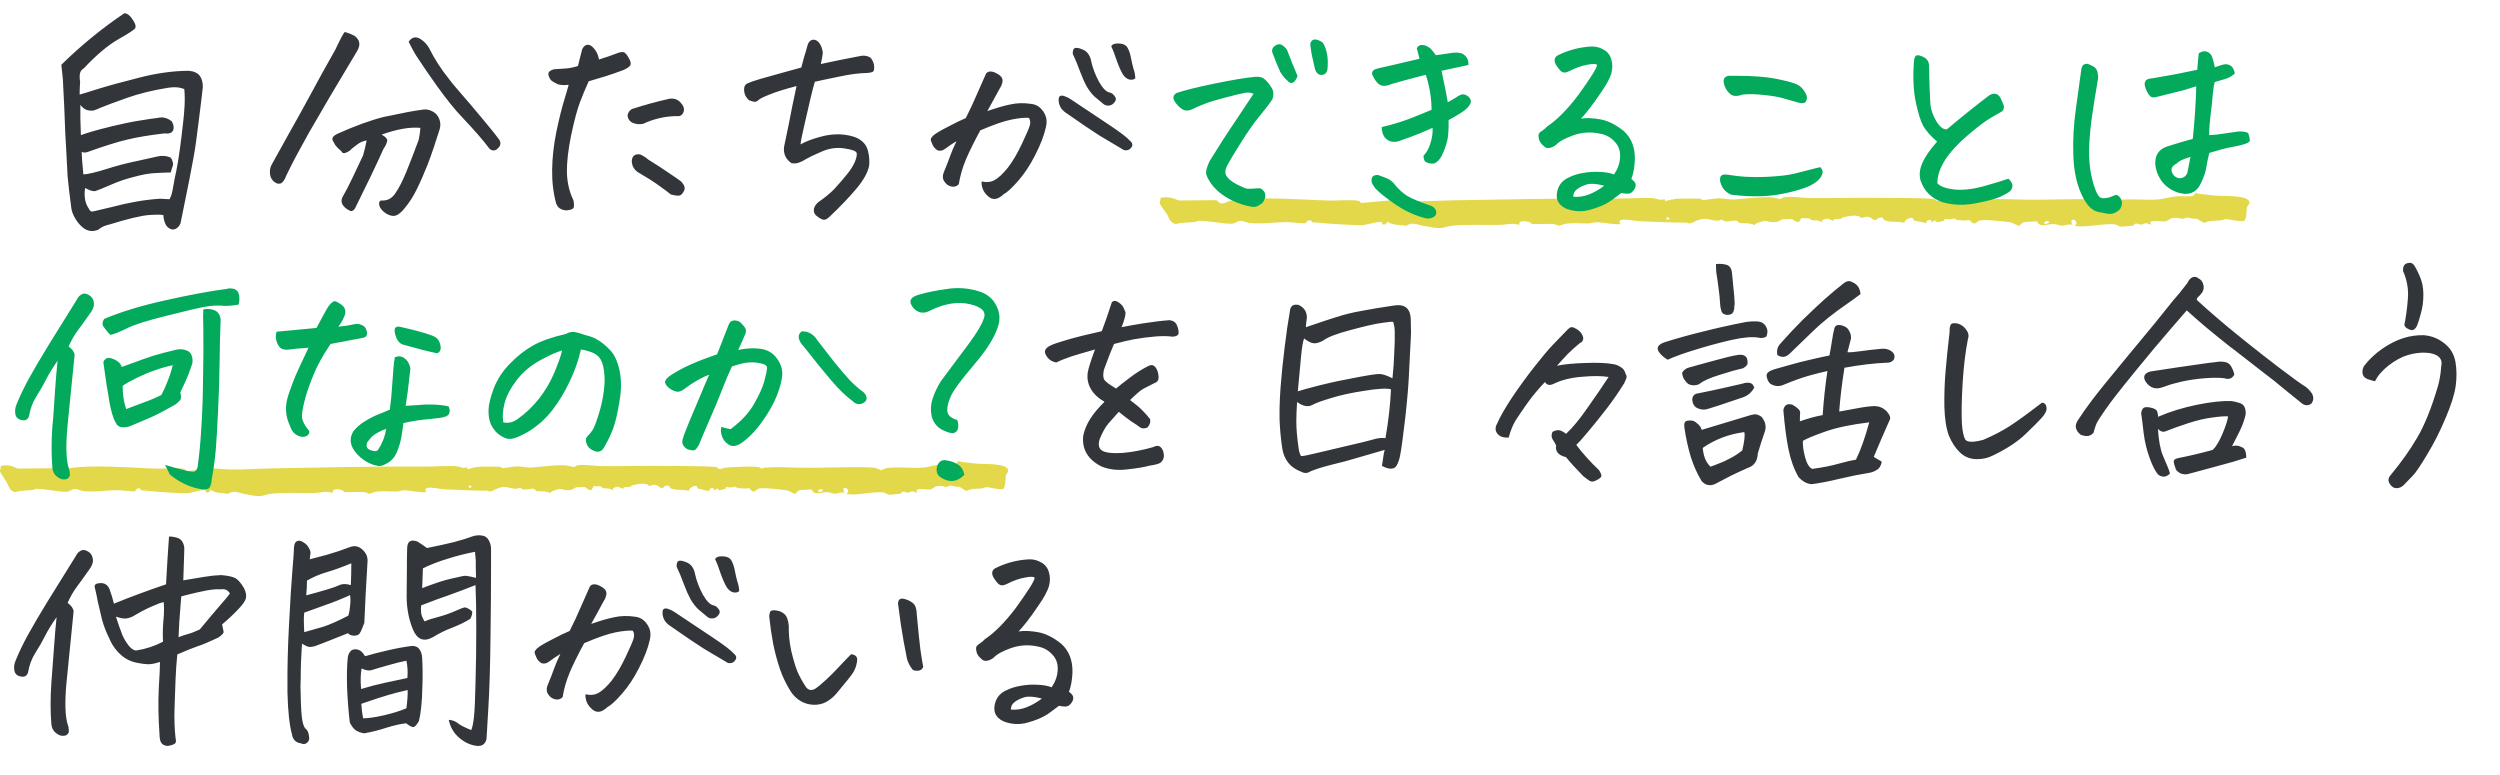
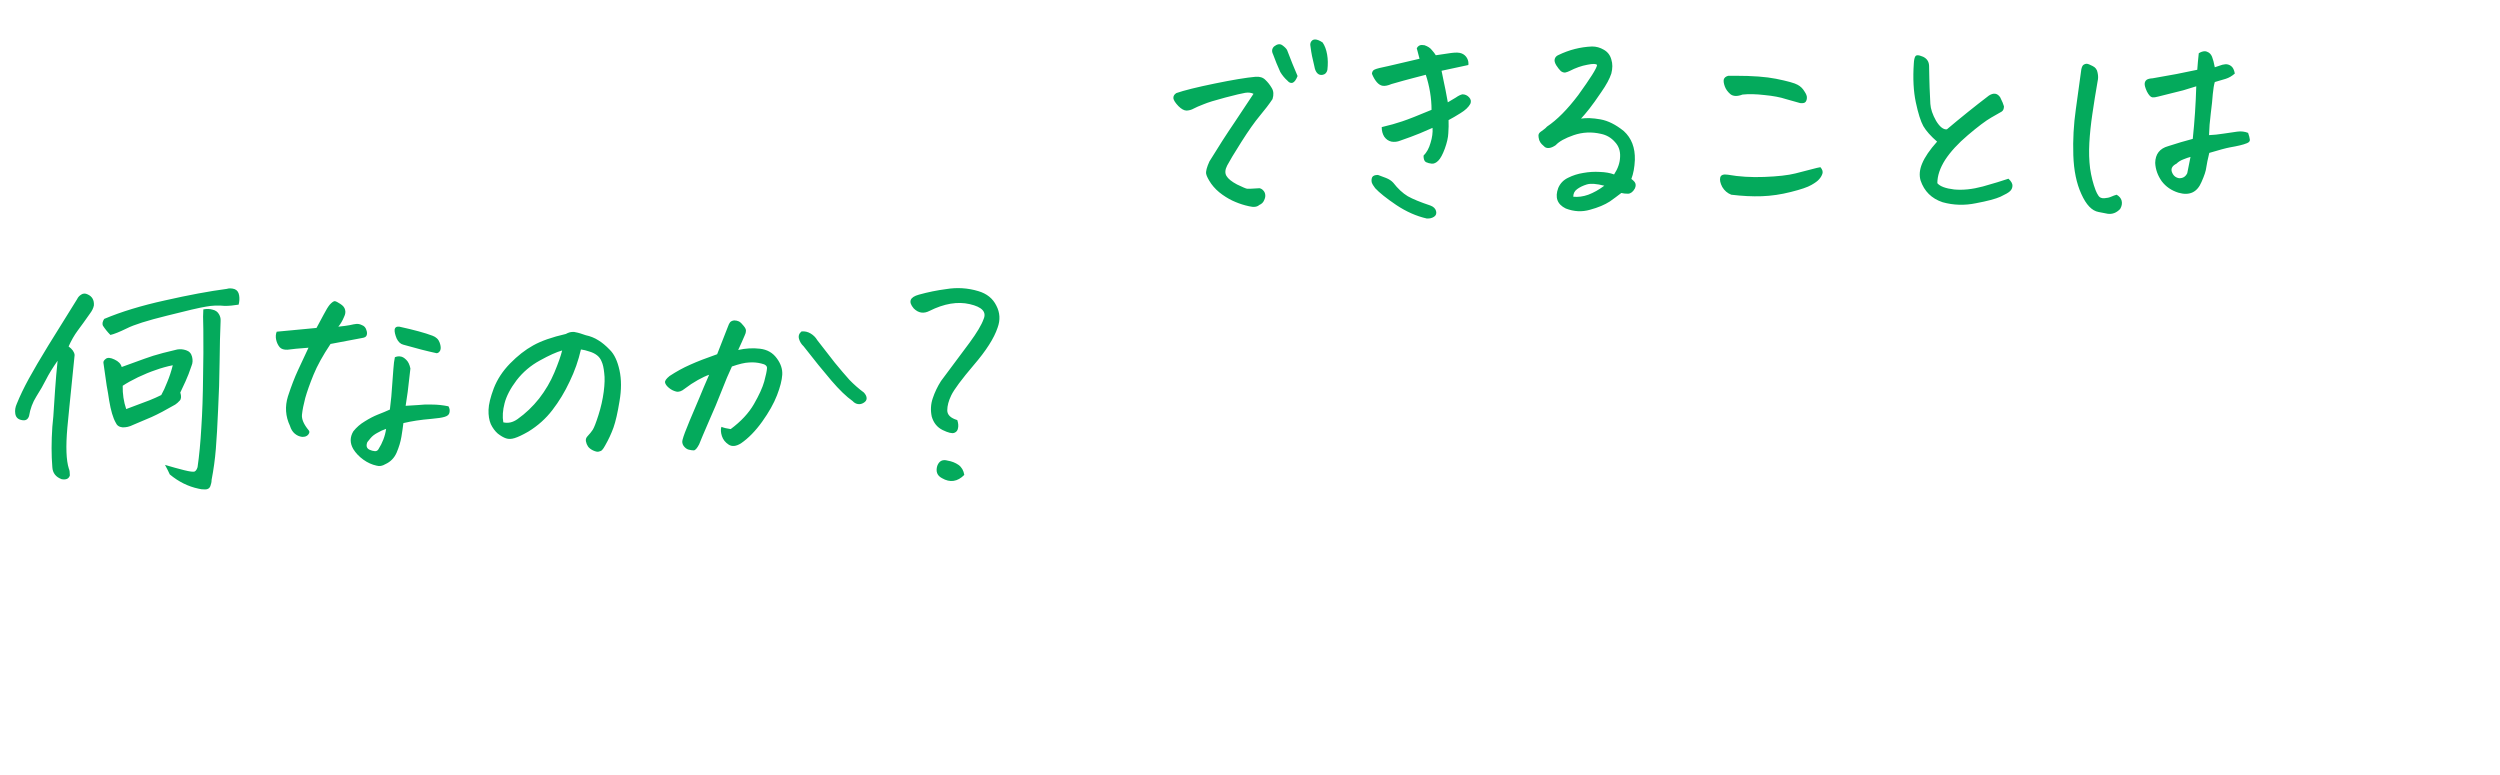
<svg xmlns="http://www.w3.org/2000/svg" width="429" height="133" viewBox="0 0 429 133" fill="none">
-   <path d="M376.831 33.141C377.054 33.105 377.368 33.3 377.631 33.31C378.732 33.355 379.141 33.49 380.137 33.566C381.615 33.68 386 33.424 386 34.776C386 34.776 386 34.776 386 34.776C386 34.789 386 34.803 385.999 34.816C385.983 35.074 385.61 35.355 385.555 35.646C385.5 35.937 385.541 37.818 385.011 37.924C384.243 38.063 382.401 37.581 381.991 37.602C381.711 37.617 381.366 37.788 381.008 37.818C379.853 37.916 379.249 37.791 378.209 38.256C377.793 38.011 377.377 37.766 376.961 37.521C376.418 37.635 375.595 37.312 375.265 37.33C374.994 37.344 374.836 37.538 374.554 37.547C374.237 37.558 373.752 37.349 373.176 37.381C372.233 37.431 372.065 37.936 371.499 38C370.912 38.067 370 37.792 369.251 37.97C369.157 38.026 369.063 38.081 368.969 38.137C369.036 38.262 369.103 38.388 369.171 38.514C368.794 38.572 368.631 38.315 368.285 38.31C367.877 38.304 367.669 38.548 367.395 38.547C367.17 38.546 366.865 38.35 366.574 38.363C366.149 38.38 366.241 38.662 366.013 38.715C365.922 38.735 364.235 38.891 364.14 38.894C363.416 38.905 363.353 38.518 362.776 38.484C361.175 38.392 359.532 38.705 358.051 38.823C357.39 38.875 356.7 38.853 356.041 38.791C357.079 37.801 354.781 37.031 355.641 38.58C354.907 38.359 354.387 38.778 353.692 38.707C353.242 38.661 352.931 38.446 352.289 38.452C351.149 38.463 349.903 39.073 349.575 37.97C348.237 38.164 347.079 37.764 346.597 38.738C346.252 38.798 345.368 38.218 344.981 38.139C344.615 38.065 341.808 37.803 341.349 37.788C340.889 37.773 340.086 37.758 339.699 37.843C339.213 37.949 338.873 38.959 338.008 37.778C337.002 37.873 336.644 37.84 335.708 37.702C335.539 37.678 335.52 37.502 335.421 37.502C335.217 37.502 334.87 37.632 334.506 37.647C333.908 37.673 333.566 37.304 333.633 37.868C333.239 37.962 332.844 38.057 332.45 38.151C332.311 38.042 332.173 37.934 332.035 37.825C331.824 37.944 331.613 38.062 331.402 38.181C331.649 37.365 330.165 37.846 330.647 38.314C329.882 38.146 329.118 37.977 328.353 37.808C328.46 36.881 326.674 37.701 326.824 38.205C326.737 38.204 326.649 38.204 326.562 38.203C325.796 37.957 325.092 38.158 324.158 37.993C323.225 37.827 323.312 37.737 323.028 37.311C322.809 37.335 322.589 37.36 322.369 37.384C321.216 38.553 321.42 36.529 319.446 37.426C318.815 36.691 317.26 37.077 316.23 37.3C316.11 37.326 316.108 37.468 315.948 37.512C315.557 37.618 314.56 37.435 314.595 37.895C314.25 37.761 313.905 37.629 313.559 37.495C313.277 37.579 312.995 37.663 312.713 37.746C312.715 37.89 312.716 38.033 312.718 38.177C312.15 37.688 311.258 37.876 310.817 37.759C310.73 37.735 310.711 37.537 310.439 37.483C310.12 37.419 309.527 37.477 309.148 37.416C309.001 37.635 308.853 37.854 308.706 38.074C308.028 38.193 307.789 37.614 307.391 37.569C307.319 37.561 306.011 37.602 305.941 37.615C305.364 37.713 305.527 38.206 303.859 38.1C303.561 38.081 303.321 37.911 303.053 37.904C302.578 37.891 301.148 38.279 301.036 38.636C300.46 38.188 298.921 38.371 298.467 38.242C298.33 38.202 298.299 37.917 297.879 37.856C297.538 37.807 296.659 38.035 296.227 37.997C295.767 37.956 295.603 37.716 295.398 37.699C295.203 37.683 295.024 37.877 294.759 37.876C293.932 37.869 293.183 37.557 292.53 37.552C291.585 37.543 290.75 38.115 289.959 38.37C289.763 38.332 289.57 38.209 289.364 38.208C286.818 38.19 283.947 38.085 281.393 37.962C280.208 37.906 277.26 37.129 278.047 38.426C277.635 38.653 274.64 38.13 274.07 38.122C273.5 38.114 273.049 38.347 272.601 38.35C271.25 38.36 270.299 38.193 268.654 38.395C268.229 38.448 267.774 38.724 267.523 38.72C267.22 38.716 266.894 38.45 266.501 38.432C265.566 38.394 263.822 38.482 262.924 38.436C262.761 38.427 262.703 38.193 262.469 38.12C261.556 37.834 260.533 37.859 260.714 38.606C259.544 38.182 258.462 38.569 257.377 38.592C255.085 38.641 250.909 38.466 248.912 38.78C247.653 38.978 247.685 39.313 245.831 39.024C245.42 38.96 245.01 38.873 244.511 38.797C243.341 38.617 242.267 37.998 241.376 38.744C240.076 38.55 239.041 38.688 238.077 38.05C237.963 38.203 237.85 38.356 237.736 38.509C237.577 38.513 237.417 38.516 237.258 38.52C237.208 38.374 237.159 38.228 237.109 38.082C235.968 38.043 234.52 38.643 233.554 38.638C231.934 38.632 227.762 38.399 226.226 38.202C225.411 38.097 225.367 38.41 224.9 37.767C224.718 37.812 224.535 37.857 224.353 37.901C224.239 38.042 224.125 38.183 224.011 38.323C222.964 38.329 221.724 38.111 220.727 38.113C218.911 38.117 216.184 38.504 214.36 38.25C213.903 38.186 213.332 37.896 212.884 37.899C212.232 37.904 212.074 38.385 211.247 38.394C209.821 38.409 207.167 37.85 205.819 37.892C205.419 37.905 205.233 38.084 204.956 38.103C203.798 38.185 202.846 38.17 201.735 38.447C200.543 37.986 200.646 37.391 200.276 36.79C199.996 36.337 199.137 35.286 199.015 34.889C198.929 34.61 199.249 34.251 199.129 33.944C200.558 33.699 201.159 33.969 202.319 34.401C204.462 34.384 206.605 34.367 208.748 34.349C208.943 34.517 209.138 34.684 209.333 34.852C209.333 34.852 209.333 34.853 209.333 34.853C210.156 35.047 210.505 34.615 210.949 34.517C215.199 33.579 223.562 34.313 228.241 34.419C229.249 34.441 232.528 34.215 233.22 34.488C233.399 34.559 233.449 34.817 233.639 34.828C235.342 34.675 237.044 34.521 238.746 34.367C242.247 34.769 245.866 34.437 249.393 34.375C258.936 34.208 268.384 34.004 277.771 34.066C279.585 34.078 281.887 33.885 283.663 34.009C284.404 34.061 284.713 34.476 285.687 34.167C285.697 34.279 285.707 34.391 285.717 34.502C286.567 34.367 287.11 34.113 288.063 34.087C288.865 34.066 290.988 34.049 291.697 34.092C292.064 34.113 291.927 34.322 292.27 34.321C292.857 34.318 294.111 34.029 294.921 34.029C295.655 34.029 296.892 34.27 297.456 34.235C299.487 34.111 301.7 33.754 303.864 33.85C304.462 33.877 305.231 34.148 305.419 34.14C305.785 34.124 305.894 33.861 306.139 33.827C307.387 33.657 309.333 33.969 310.556 33.982C314.543 34.022 318.766 33.907 322.735 33.956C325.243 33.986 329.41 33.94 331.726 34.138C332.225 34.18 332.092 34.469 332.511 34.469C332.976 34.469 333.228 34.274 333.445 34.258C334.948 34.148 338.268 33.951 339.687 34.15C339.958 34.188 340.154 34.414 340.316 34.413C340.398 34.413 340.583 34.259 340.84 34.243C343.112 34.104 344.768 34.194 346.993 34.247C351.256 34.347 356.195 34.06 360.673 34.215C361.649 34.249 362.318 34.696 362.455 34.691C362.756 34.682 362.949 34.382 363.559 34.307C365.586 34.063 368.317 34.384 370.245 34.234C371.198 34.159 372.507 33.778 373.444 33.693C374.193 33.626 375.962 33.776 376.294 33.608C376.496 33.507 376.589 33.182 376.831 33.141ZM351.605 38.201C351.738 37.681 350.336 38.113 350.862 38.392C350.98 38.455 351.57 38.336 351.605 38.201ZM285.957 37.298C285.97 37.447 285.983 37.595 285.996 37.744C286.18 37.682 286.364 37.62 286.548 37.558C286.444 37.469 286.341 37.38 286.237 37.291C286.144 37.293 286.051 37.296 285.957 37.298Z" fill="#E2D849" />
-   <path d="M164.517 79.141C164.723 79.105 165.014 79.3 165.258 79.31C166.277 79.355 166.654 79.49 167.576 79.566C168.943 79.68 173 79.424 173 80.776C173 80.776 173 80.776 173 80.776C173 80.789 173 80.803 172.999 80.816C172.985 81.074 172.64 81.355 172.588 81.646C172.537 81.937 172.576 83.818 172.085 83.924C171.375 84.063 169.67 83.581 169.291 83.602C169.032 83.617 168.713 83.788 168.382 83.818C167.314 83.916 166.755 83.791 165.792 84.256C165.407 84.011 165.022 83.766 164.637 83.521C164.135 83.635 163.374 83.312 163.069 83.33C162.818 83.344 162.672 83.538 162.411 83.547C162.118 83.558 161.669 83.349 161.136 83.381C160.264 83.431 160.108 83.936 159.585 84C159.042 84.067 158.197 83.792 157.505 83.97C157.418 84.026 157.331 84.081 157.244 84.137C157.306 84.262 157.368 84.388 157.431 84.513C157.082 84.572 156.932 84.314 156.611 84.31C156.234 84.304 156.041 84.548 155.787 84.547C155.58 84.546 155.298 84.35 155.028 84.363C154.635 84.379 154.721 84.662 154.509 84.715C154.425 84.735 152.864 84.891 152.776 84.894C152.107 84.905 152.048 84.518 151.514 84.484C150.033 84.392 148.513 84.704 147.144 84.823C146.532 84.875 145.894 84.853 145.284 84.791C146.244 83.801 144.119 83.031 144.914 84.58C144.235 84.359 143.754 84.778 143.111 84.707C142.695 84.661 142.407 84.446 141.813 84.452C140.758 84.463 139.605 85.073 139.302 83.97C138.065 84.165 136.993 83.764 136.547 84.738C136.228 84.798 135.41 84.218 135.052 84.139C134.714 84.065 132.116 83.803 131.692 83.788C131.267 83.773 130.523 83.757 130.165 83.843C129.716 83.949 129.401 84.959 128.601 83.778C127.67 83.873 127.339 83.84 126.473 83.702C126.317 83.677 126.299 83.502 126.207 83.502C126.019 83.502 125.698 83.632 125.361 83.647C124.808 83.673 124.492 83.304 124.554 83.868C124.189 83.962 123.824 84.057 123.459 84.151C123.331 84.043 123.203 83.934 123.075 83.825C122.88 83.944 122.684 84.062 122.489 84.181C122.719 83.365 121.345 83.846 121.791 84.314C121.084 84.146 120.376 83.977 119.669 83.808C119.767 82.881 118.115 83.701 118.254 84.205C118.174 84.204 118.093 84.204 118.012 84.203C117.303 83.957 116.652 84.158 115.788 83.993C114.925 83.827 115.006 83.737 114.743 83.311C114.54 83.335 114.336 83.36 114.133 83.384C113.067 84.553 113.255 82.529 111.429 83.426C110.845 82.691 109.407 83.077 108.453 83.3C108.342 83.326 108.34 83.468 108.192 83.512C107.831 83.618 106.909 83.435 106.94 83.895C106.621 83.761 106.302 83.629 105.983 83.495C105.722 83.579 105.461 83.663 105.2 83.746C105.201 83.89 105.203 84.033 105.204 84.177C104.679 83.688 103.853 83.876 103.446 83.759C103.365 83.735 103.347 83.537 103.096 83.483C102.801 83.419 102.253 83.477 101.902 83.416C101.765 83.635 101.629 83.854 101.493 84.074C100.865 84.193 100.645 83.614 100.276 83.569C100.21 83.561 99 83.602 98.935 83.615C98.401 83.713 98.552 84.206 97.008 84.1C96.733 84.081 96.511 83.911 96.263 83.904C95.824 83.891 94.501 84.278 94.397 84.636C93.864 84.189 92.44 84.371 92.02 84.242C91.894 84.202 91.865 83.917 91.476 83.856C91.16 83.807 90.348 84.035 89.948 83.997C89.523 83.956 89.371 83.716 89.181 83.699C89.001 83.683 88.835 83.877 88.59 83.876C87.825 83.869 87.132 83.558 86.528 83.552C85.653 83.543 84.881 84.115 84.149 84.37C83.968 84.332 83.789 84.21 83.599 84.208C81.244 84.19 78.587 84.085 76.225 83.962C75.128 83.906 72.401 83.129 73.129 84.426C72.748 84.653 69.977 84.13 69.45 84.122C68.923 84.114 68.505 84.347 68.091 84.35C66.841 84.36 65.961 84.193 64.439 84.395C64.046 84.448 63.625 84.724 63.393 84.72C63.112 84.716 62.811 84.45 62.448 84.433C61.582 84.394 59.969 84.482 59.139 84.436C58.987 84.427 58.934 84.193 58.717 84.12C57.873 83.834 56.926 83.859 57.093 84.606C56.011 84.182 55.01 84.569 54.007 84.592C51.886 84.641 48.023 84.466 46.175 84.78C45.011 84.978 45.04 85.313 43.325 85.024C42.944 84.96 42.565 84.873 42.104 84.797C41.021 84.617 40.028 83.998 39.203 84.744C38.001 84.55 37.044 84.688 36.151 84.05C36.046 84.203 35.941 84.356 35.836 84.509C35.689 84.513 35.541 84.516 35.394 84.52C35.348 84.374 35.302 84.228 35.256 84.082C34.2 84.043 32.861 84.643 31.967 84.638C30.468 84.632 26.609 84.399 25.188 84.202C24.433 84.097 24.393 84.41 23.961 83.767C23.792 83.812 23.624 83.857 23.455 83.901C23.349 84.042 23.244 84.183 23.138 84.323C22.17 84.329 21.022 84.111 20.1 84.113C18.42 84.117 15.898 84.504 14.21 84.25C13.787 84.186 13.259 83.896 12.844 83.899C12.241 83.904 12.095 84.385 11.33 84.394C10.011 84.409 7.555 83.85 6.309 83.892C5.939 83.905 5.766 84.084 5.51 84.103C4.438 84.185 3.558 84.171 2.531 84.447C1.427 83.986 1.522 83.391 1.18 82.79C0.921 82.337 0.126 81.286 0.014 80.889C-0.066 80.61 0.23 80.251 0.119 79.944C1.441 79.699 1.997 79.969 3.071 80.401C5.053 80.384 7.036 80.367 9.019 80.349C9.199 80.517 9.379 80.684 9.56 80.852C9.56 80.853 9.56 80.853 9.56 80.853C10.321 81.047 10.644 80.615 11.055 80.517C14.986 79.579 22.724 80.313 27.052 80.419C27.984 80.441 31.018 80.216 31.658 80.488C31.824 80.559 31.87 80.817 32.046 80.828C33.621 80.675 35.196 80.521 36.771 80.367C40.009 80.769 43.357 80.437 46.62 80.375C55.449 80.208 64.189 80.004 72.874 80.066C74.552 80.078 76.681 79.885 78.325 80.009C79.01 80.061 79.296 80.476 80.197 80.167C80.206 80.279 80.216 80.391 80.225 80.502C81.011 80.367 81.514 80.113 82.395 80.087C83.137 80.066 85.101 80.049 85.757 80.092C86.097 80.113 85.97 80.322 86.287 80.321C86.831 80.318 87.991 80.029 88.74 80.029C89.418 80.029 90.563 80.269 91.085 80.235C92.964 80.111 95.011 79.754 97.013 79.85C97.567 79.877 98.278 80.148 98.452 80.14C98.79 80.124 98.891 79.861 99.118 79.827C100.273 79.656 102.073 79.969 103.204 79.982C106.893 80.022 110.8 79.907 114.472 79.956C116.792 79.986 120.647 79.94 122.789 80.138C123.251 80.18 123.128 80.469 123.516 80.469C123.946 80.469 124.178 80.274 124.379 80.258C125.771 80.148 128.841 79.951 130.155 80.15C130.405 80.188 130.586 80.414 130.736 80.413C130.812 80.413 130.983 80.259 131.221 80.243C133.322 80.104 134.855 80.194 136.914 80.247C140.857 80.347 145.427 80.06 149.569 80.215C150.472 80.249 151.091 80.696 151.218 80.691C151.497 80.682 151.675 80.382 152.239 80.308C154.115 80.064 156.641 80.384 158.425 80.234C159.306 80.159 160.517 79.778 161.384 79.693C162.077 79.626 163.713 79.776 164.02 79.608C164.207 79.507 164.293 79.182 164.517 79.141ZM141.18 84.201C141.303 83.681 140.006 84.113 140.493 84.392C140.602 84.455 141.148 84.336 141.18 84.201ZM80.447 83.298C80.459 83.447 80.471 83.595 80.483 83.744C80.653 83.682 80.823 83.62 80.993 83.558C80.898 83.469 80.802 83.38 80.706 83.291C80.62 83.293 80.533 83.296 80.447 83.298Z" fill="#E2D849" />
-   <path d="M10.527 11.113C13.908 7.79 17.517 4.84 21.355 2.262C21.642 2.29 21.9 2.405 22.129 2.605C22.358 2.777 22.63 3.121 22.945 3.637C23.26 4.152 23.346 4.553 23.203 4.84C23.088 5.069 22.129 5.699 20.324 6.73C18.52 7.762 16.543 9.423 14.395 11.715C13.993 11.944 13.764 12.273 13.707 12.703C13.65 13.133 13.664 13.562 13.75 13.992C13.693 14.794 13.664 15.539 13.664 16.227C14.008 16.141 15.039 15.825 16.758 15.281C18.505 14.737 20.854 14.092 23.805 13.348C26.755 12.574 29.591 12.173 32.312 12.145C33.2 12.202 33.845 12.474 34.246 12.961C34.618 13.419 34.805 14.078 34.805 14.938C34.69 16.055 34.461 17.96 34.117 20.652C33.802 23.345 33.501 25.465 33.215 27.012C32.957 28.53 32.212 32.297 30.98 38.312C30.665 39.029 30.193 39.387 29.562 39.387C28.904 39.215 28.474 38.8 28.273 38.141C28.102 37.654 28.03 37.253 28.059 36.938C27.858 36.823 27.042 36.809 25.609 36.895C24.177 37.009 21.9 37.553 18.777 38.527C17.975 38.699 17.331 39 16.844 39.43C15.898 39.802 15.039 39.688 14.266 39.086C13.75 38.685 13.292 38.141 12.891 37.453C12.49 36.794 12.26 36.121 12.203 35.434C11.945 33.514 11.745 31.796 11.602 30.277C11.544 29.275 11.473 27.9 11.387 26.152C11.329 25.236 11.272 24.233 11.215 23.145C11.1 19.879 10.957 16.685 10.785 13.562C10.699 12.675 10.613 11.858 10.527 11.113ZM28.574 15.109C26.111 15.51 23.862 16.069 21.828 16.785C19.794 17.501 18.219 18.088 17.102 18.547C16.815 18.69 16.5 18.819 16.156 18.934C15.812 19.02 15.412 19.005 14.953 18.891C14.495 18.747 14.108 18.447 13.793 17.988V20.309C13.85 21.855 13.879 22.815 13.879 23.188C15.139 22.729 16.787 22.256 18.82 21.77L19.121 21.684C21.04 21.225 22.645 20.896 23.934 20.695C25.309 20.466 26.383 20.309 27.156 20.223C27.93 20.022 28.703 20.223 29.477 20.824C29.792 21.369 29.878 21.87 29.734 22.328C29.505 22.815 29.018 23.001 28.273 22.887C25.753 23.173 23.662 23.517 22 23.918C20.338 24.29 17.99 25.021 14.953 26.109C14.523 26.224 14.208 26.195 14.008 26.023C14.037 26.94 14.137 28.244 14.309 29.934C15.139 29.876 16.428 29.576 18.176 29.031C19.952 28.458 21.756 27.986 23.59 27.613C25.423 27.212 26.583 26.954 27.07 26.84C27.787 26.668 28.503 26.725 29.219 27.012C29.391 27.155 29.52 27.384 29.605 27.699C29.72 27.986 29.734 28.244 29.648 28.473C29.562 28.673 29.448 29.046 29.305 29.59C28.245 29.619 27.256 29.662 26.34 29.719C25.452 29.776 24.32 29.991 22.945 30.363C21.57 30.707 20.238 31.165 18.949 31.738C17.689 32.283 16.844 32.626 16.414 32.77C16.013 32.884 15.412 32.712 14.609 32.254C14.38 33.686 14.595 34.875 15.254 35.82C15.426 36.25 15.712 36.393 16.113 36.25C17.145 36.021 18.176 35.777 19.207 35.52C22.1 34.746 24.836 34.273 27.414 34.102C28.102 34.13 28.66 34.159 29.09 34.188C29.376 33.7 29.591 32.956 29.734 31.953C29.906 30.951 30.078 30.077 30.25 29.332C30.422 28.587 30.622 27.37 30.852 25.68C31.081 23.99 31.253 22.6 31.367 21.512C31.51 20.395 31.611 19.306 31.668 18.246C31.725 17.186 31.711 16.198 31.625 15.281C31.31 15.167 30.995 15.081 30.68 15.023C30.049 14.938 29.348 14.966 28.574 15.109ZM69.394 35.777C69.108 36.15 68.764 36.479 68.363 36.766C67.962 37.052 67.518 37.124 67.031 36.98C66.573 36.866 66.129 36.608 65.699 36.207C65.298 35.806 65.083 35.419 65.055 35.047C65.026 34.703 65.141 34.488 65.398 34.402C66.43 34.488 67.246 34.073 67.848 33.156C68.478 32.24 69.108 31.008 69.738 29.461C70.368 27.914 71.07 26.095 71.844 24.004C71.987 23.345 72.087 22.658 72.144 21.941C70.34 21.77 68.12 22.156 65.484 23.102C66.229 23.503 66.544 23.889 66.43 24.262C66.344 24.634 66.143 25.049 65.828 25.508C64.482 28.487 62.906 31.781 61.102 35.391C60.758 36.193 60.328 36.408 59.812 36.035C59.44 35.863 59.111 35.577 58.824 35.176C58.566 34.775 58.538 34.345 58.738 33.887C59.311 32.884 59.87 31.81 60.414 30.664C60.987 29.49 61.617 28.158 62.305 26.668C62.562 25.809 62.763 24.949 62.906 24.09C62.505 24.176 62.19 24.276 61.961 24.391C61.732 24.477 61.202 24.849 60.371 25.508C60.142 25.794 59.812 26.023 59.383 26.195C58.982 26.367 58.71 26.281 58.566 25.938C58.165 25.622 57.822 25.279 57.535 24.906C57.363 24.62 57.206 24.333 57.062 24.047C57.005 23.76 57.077 23.531 57.277 23.359C57.507 23.159 57.736 23.016 57.965 22.93C60.973 21.583 63.622 20.624 65.914 20.051C66.229 19.994 66.516 19.936 66.773 19.879C69.294 19.335 71.142 18.991 72.316 18.848C72.947 18.704 73.548 18.776 74.121 19.062C74.723 19.349 75.138 19.793 75.367 20.395C75.596 20.967 75.625 21.555 75.453 22.156C74.708 24.562 74.021 26.582 73.391 28.215C72.76 29.819 72.13 31.251 71.5 32.512C70.898 33.743 70.197 34.832 69.394 35.777ZM57.535 8.535C58.395 6.702 58.939 5.685 59.168 5.484C59.712 5.628 60.257 5.842 60.801 6.129C61.746 6.788 61.918 7.647 61.316 8.707C57.85 14.465 55.086 19.148 53.023 22.758C51.276 25.88 50.059 28.172 49.371 29.633C49.257 29.833 49.156 30.034 49.07 30.234C48.956 30.607 48.77 30.936 48.512 31.223C48.283 31.509 47.953 31.595 47.523 31.48C47.266 31.366 47.051 31.223 46.879 31.051C46.449 30.592 46.263 30.005 46.32 29.289C46.349 28.888 46.464 28.516 46.664 28.172C47.266 27.055 48.211 25.35 49.5 23.059C50.818 20.738 52.064 18.49 53.238 16.312C54.413 14.107 55.845 11.514 57.535 8.535ZM70.125 7.16C70.669 6.358 71.342 6.201 72.144 6.688C72.775 7.089 73.276 7.618 73.648 8.277C74.537 10.082 75.682 11.858 77.086 13.605C77.43 14.064 77.788 14.508 78.16 14.938C80.079 17.143 81.698 19.048 83.016 20.652C84.333 22.228 85.207 23.316 85.637 23.918C86.009 24.491 85.938 25.006 85.422 25.465C85.164 25.751 84.863 25.866 84.519 25.809C84.204 25.723 83.961 25.537 83.789 25.25C82.844 23.99 81.34 22.271 79.277 20.094C78.046 18.805 76.628 17.043 75.023 14.809C73.906 13.262 72.689 11.486 71.371 9.48C70.941 8.764 70.526 7.991 70.125 7.16ZM97.582 14.551C96.866 14.637 96.25 14.608 95.734 14.465C95.162 14.207 94.76 13.963 94.531 13.734C94.331 13.505 94.188 13.19 94.102 12.789C94.044 12.388 94.359 12.087 95.047 11.887C95.706 11.829 96.35 11.787 96.981 11.758C97.611 11.729 98.341 11.586 99.172 11.328C99.573 9.781 99.816 8.822 99.902 8.449C100.16 7.934 100.475 7.676 100.848 7.676C101.048 7.676 101.263 7.747 101.492 7.891C102.208 8.492 102.638 9.266 102.781 10.211C103.898 9.867 104.901 9.523 105.789 9.18C106.477 8.893 106.949 8.85 107.207 9.051C107.465 9.251 107.708 9.581 107.938 10.039C108.195 10.469 108.281 10.827 108.195 11.113C108.138 11.371 107.737 11.672 106.992 12.016C105.674 12.503 104.643 12.861 103.898 13.09C103.182 13.29 102.223 13.577 101.02 13.949C100.475 15.152 99.974 16.355 99.516 17.559C99.057 18.762 98.556 20.638 98.012 23.188C97.496 25.708 97.253 27.857 97.281 29.633C97.338 31.38 97.711 32.956 98.398 34.359C98.57 35.19 98.527 35.677 98.269 35.82C98.04 35.964 97.754 36.05 97.41 36.078C97.095 36.135 96.737 36.078 96.336 35.906C95.935 35.763 95.634 35.434 95.434 34.918C94.947 33.113 94.717 31.18 94.746 29.117C94.775 27.026 95.018 24.849 95.477 22.586C95.963 20.294 96.408 18.504 96.809 17.215C97.21 15.897 97.467 15.009 97.582 14.551ZM117.305 19.191C117.104 19.764 116.703 20.008 116.102 19.922C114.096 19.951 112.177 20.395 110.344 21.254C109.714 21.369 109.126 21.311 108.582 21.082C108.066 20.853 107.766 20.438 107.68 19.836C107.737 19.378 107.98 19.005 108.41 18.719C110.53 18.031 112.664 17.444 114.812 16.957C115.615 16.814 116.273 17.029 116.789 17.602C117.305 18.146 117.477 18.676 117.305 19.191ZM109.828 26.496C110.372 26.725 110.831 27.012 111.203 27.355C112.721 28.301 113.953 29.103 114.898 29.762C115.844 30.392 116.503 30.85 116.875 31.137C117.448 31.738 117.62 32.268 117.391 32.727C117.161 33.185 116.918 33.457 116.66 33.543C116.402 33.629 115.887 33.572 115.113 33.371C114.626 32.97 113.939 32.454 113.051 31.824C112.191 31.194 111.017 30.449 109.527 29.59C108.84 29.16 108.467 28.53 108.41 27.699C108.439 26.783 108.911 26.381 109.828 26.496ZM136.684 14.766C134.621 15.31 133.074 15.797 132.043 16.227C131.012 16.628 130.382 16.943 130.152 17.172C129.952 17.372 129.723 17.473 129.465 17.473C129.236 17.444 128.935 17.358 128.562 17.215C127.904 16.671 127.617 15.954 127.703 15.066C127.76 14.694 127.961 14.436 128.305 14.293C128.648 14.121 129.35 13.878 130.41 13.562C131.47 13.247 132.745 12.889 134.234 12.488C135.753 12.059 136.841 11.758 137.5 11.586C137.643 11.013 137.801 10.426 137.973 9.824C138.173 9.223 138.374 8.535 138.574 7.762C138.717 7.246 139.004 6.931 139.434 6.816C139.491 6.816 139.562 6.816 139.648 6.816C139.964 6.816 140.264 6.988 140.551 7.332C140.895 7.762 141.109 8.335 141.195 9.051C141.138 9.595 141.023 10.24 140.852 10.984C142.083 10.727 143.243 10.483 144.332 10.254C145.449 10.025 146.624 9.796 147.855 9.566C148.457 9.509 148.973 9.624 149.402 9.91C149.803 10.426 150.004 10.941 150.004 11.457C150.033 11.973 149.932 12.273 149.703 12.359C149.474 12.445 149.145 12.503 148.715 12.531C147.483 12.531 145.865 12.746 143.859 13.176C141.883 13.577 140.536 13.863 139.82 14.035C139.62 14.694 139.362 15.697 139.047 17.043C138.732 18.389 138.388 19.879 138.016 21.512C137.643 23.116 137.428 24.204 137.371 24.777C138.23 24.29 139.348 23.861 140.723 23.488C142.126 23.087 143.473 22.958 144.762 23.102C146.051 23.245 147.025 23.56 147.684 24.047C148.371 24.534 148.801 25.193 148.973 26.023C149.173 26.854 149.23 27.656 149.145 28.43C148.915 29.604 148.185 30.922 146.953 32.383C145.75 33.815 144.246 35.391 142.441 37.109C142.012 37.539 141.654 37.74 141.367 37.711C141.081 37.711 140.622 37.453 139.992 36.938C139.677 36.594 139.577 36.193 139.691 35.734C139.835 35.305 140.092 34.947 140.465 34.66C141.582 33.887 142.484 33.142 143.172 32.426C143.859 31.681 144.533 30.908 145.191 30.105C145.879 29.275 146.38 28.501 146.695 27.785C146.982 27.069 147.082 26.553 146.996 26.238C146.91 25.923 146.208 25.665 144.891 25.465C143.573 25.264 142.27 25.451 140.98 26.023C139.72 26.568 138.846 26.983 138.359 27.27C137.93 27.556 137.5 27.771 137.07 27.914C136.641 28.057 136.225 28.086 135.824 28C134.85 27.341 134.421 26.424 134.535 25.25C135.194 22.128 135.681 19.721 135.996 18.031C136.34 16.341 136.569 15.253 136.684 14.766ZM168.438 31.137C169.297 31.337 170.056 31.251 170.715 30.879C171.402 30.478 172.147 29.776 172.949 28.773C173.751 27.742 174.553 26.381 175.355 24.691C176.158 23.001 176.616 21.927 176.73 21.469C176.845 20.982 176.788 20.566 176.559 20.223C175.842 20.165 174.84 20.266 173.551 20.523C172.262 20.781 170.486 21.397 168.223 22.371C167.22 24.204 166.404 25.852 165.773 27.312C165.172 28.745 164.757 30.177 164.527 31.609C164.27 31.896 163.954 32.039 163.582 32.039C163.238 32.039 162.895 31.924 162.551 31.695C162.236 31.438 162.007 31.137 161.863 30.793C161.749 30.421 161.777 30.02 161.949 29.59C162.465 28.329 162.837 27.37 163.066 26.711C163.296 26.052 163.654 25.221 164.141 24.219C163.424 24.648 162.809 25.064 162.293 25.465C161.777 25.866 161.29 25.966 160.832 25.766C160.488 25.537 160.23 25.25 160.059 24.906C159.887 24.534 159.772 24.233 159.715 24.004C159.686 23.803 159.844 23.546 160.188 23.23C160.531 22.915 161.348 22.428 162.637 21.77C163.926 21.082 164.957 20.581 165.73 20.266C166.475 18.776 167.034 17.587 167.406 16.699C167.807 15.783 168.409 14.422 169.211 12.617C169.44 12.359 169.698 12.245 169.984 12.273C170.299 12.273 170.629 12.374 170.973 12.574C171.345 12.746 171.632 12.961 171.832 13.219C172.033 13.477 172.09 13.792 172.004 14.164C171.918 14.537 171.789 14.837 171.617 15.066C171.331 15.611 170.973 16.27 170.543 17.043C170.142 17.788 169.77 18.461 169.426 19.062C171.059 18.49 172.405 18.103 173.465 17.902C174.525 17.673 175.656 17.645 176.859 17.816C177.518 17.874 178.062 18.103 178.492 18.504C178.922 18.905 179.237 19.378 179.438 19.922C179.638 20.466 179.652 21.096 179.48 21.812C179.165 23.245 178.549 24.849 177.633 26.625C176.745 28.372 175.757 29.862 174.668 31.094C173.579 32.325 172.763 33.07 172.219 33.328C171.932 33.615 171.603 33.844 171.23 34.016C170.858 34.188 170.457 34.188 170.027 34.016C169.54 33.729 169.139 33.328 168.824 32.812C168.538 32.297 168.409 31.738 168.438 31.137ZM183.691 17C186.126 18.604 188.318 20.065 190.266 21.383C192.214 22.672 193.431 23.603 193.918 24.176C194.118 24.319 194.247 24.505 194.305 24.734C194.362 24.963 194.247 25.221 193.961 25.508C193.703 25.766 193.345 25.852 192.887 25.766C191.569 24.992 190.194 24.176 188.762 23.316C187.358 22.428 185.453 21.139 183.047 19.449C182.703 19.249 182.388 18.962 182.102 18.59C181.844 18.189 181.701 17.773 181.672 17.344C181.643 16.914 181.701 16.642 181.844 16.527C182.016 16.384 182.273 16.37 182.617 16.484C182.99 16.599 183.348 16.771 183.691 17ZM187.258 10.555C187.516 11.7 187.96 12.861 188.59 14.035C189.249 15.181 189.865 15.797 190.438 15.883C190.695 15.94 190.924 16.083 191.125 16.312C191.326 16.513 191.44 16.713 191.469 16.914C191.526 17.115 191.426 17.358 191.168 17.645C190.939 17.931 190.638 18.088 190.266 18.117C189.922 18.146 189.621 18.06 189.363 17.859C188.819 17.401 188.303 16.971 187.816 16.57C187.358 16.141 186.914 15.568 186.484 14.852C186.083 14.107 185.697 13.233 185.324 12.23C184.952 11.199 184.536 10.197 184.078 9.223C184.078 8.621 184.221 8.292 184.508 8.234C184.794 8.177 185.181 8.249 185.668 8.449C186.155 8.621 186.527 8.908 186.785 9.309C187.043 9.71 187.201 10.125 187.258 10.555ZM190.695 7.977C190.81 7.633 191.182 7.461 191.812 7.461C191.87 7.461 191.927 7.461 191.984 7.461C192.729 7.49 193.23 7.733 193.488 8.191C193.746 8.621 193.947 9.223 194.09 9.996C194.233 10.741 194.376 11.357 194.52 11.844C194.691 12.302 194.792 12.832 194.82 13.434C194.591 13.663 194.247 13.734 193.789 13.648C193.359 13.534 192.987 13.233 192.672 12.746C192.357 12.23 192.013 11.457 191.641 10.426C191.297 9.366 190.982 8.549 190.695 7.977ZM193.918 68.648C194.777 69.279 195.465 69.852 195.98 70.367C196.496 70.883 196.954 71.398 197.355 71.914C197.47 72.43 197.312 72.917 196.883 73.375C196.367 73.576 195.952 73.561 195.637 73.332C195.35 73.103 194.863 72.773 194.176 72.344C193.517 71.885 192.786 71.327 191.984 70.668C191.354 71.356 190.767 72.014 190.223 72.644C189.707 73.246 189.206 74.134 188.719 75.309C188.375 76.368 188.561 77.07 189.277 77.414C189.965 77.729 191.111 77.829 192.715 77.715C194.348 77.572 196.066 77.242 197.871 76.727C198.415 76.44 198.845 76.44 199.16 76.727C199.475 77.013 199.661 77.443 199.719 78.016C199.776 78.56 199.59 79.018 199.16 79.391C198.874 79.591 198.243 79.763 197.27 79.906C196.324 80.164 195.035 80.379 193.402 80.551C191.77 80.751 190.294 80.579 188.977 80.035C186.656 78.832 185.625 77.07 185.883 74.75C186.112 73.719 186.513 72.759 187.086 71.871C187.659 70.954 188.475 69.981 189.535 68.949C188.447 68.319 187.659 67.574 187.172 66.715C186.685 65.856 186.513 64.924 186.656 63.922C186.771 63.206 187.186 61.888 187.902 59.969C186.069 60.484 184.708 60.885 183.82 61.172C182.732 61.544 181.872 61.888 181.242 62.203C180.641 62.089 180.168 61.831 179.824 61.43C179.48 61 179.309 60.642 179.309 60.355C179.309 60.069 179.48 59.797 179.824 59.539C180.168 59.281 180.913 58.98 182.059 58.637C183.204 58.264 184.493 57.906 185.926 57.562C186.871 57.333 187.917 57.09 189.062 56.832C189.693 55.142 190.051 54.139 190.137 53.824C190.251 53.452 190.466 52.807 190.781 51.891C190.924 51.719 191.096 51.633 191.297 51.633C191.469 51.633 191.669 51.704 191.898 51.848C192.357 52.163 192.643 52.449 192.758 52.707C192.872 52.965 192.987 53.223 193.102 53.48C193.216 53.71 193.087 54.383 192.715 55.5C192.629 55.729 192.543 55.944 192.457 56.145C193.632 55.915 194.835 55.7 196.066 55.5C197.9 55.214 199.447 55.027 200.707 54.941C201.337 55.027 201.753 55.314 201.953 55.801C202.154 56.259 202.254 56.689 202.254 57.09C202.254 57.491 201.924 57.72 201.266 57.777C200.435 57.663 199.461 57.648 198.344 57.734C197.227 57.82 195.995 57.978 194.648 58.207C193.732 58.379 192.572 58.651 191.168 59.023C190.767 59.911 190.194 61.372 189.449 63.406C189.277 64.122 189.277 64.681 189.449 65.082C189.65 65.454 190.337 65.984 191.512 66.672C192.085 66.185 192.887 65.555 193.918 64.781C194.978 63.979 196.023 63.32 197.055 62.805C197.398 62.633 197.685 62.604 197.914 62.719C198.143 62.833 198.344 63.062 198.516 63.406C198.688 63.75 198.788 64.18 198.816 64.695C198.845 65.211 198.616 65.555 198.129 65.727C197.27 66.156 196.625 66.486 196.195 66.715C195.794 66.915 195.035 67.56 193.918 68.648ZM237.145 79.949C237.345 78.46 237.503 77.543 237.617 77.199C236.471 77.514 235.039 77.93 233.32 78.445C231.63 78.961 230.04 79.391 228.551 79.734C227.061 80.107 225.829 80.493 224.855 80.894C224.368 81.238 223.839 81.253 223.266 80.938C221.432 80.25 220.358 78.932 220.043 76.984C219.785 75.294 219.628 73.604 219.57 71.914V69.981C219.599 68.863 219.656 67.703 219.742 66.5C219.885 64.552 220.115 62.289 220.43 59.711C220.745 57.133 221.046 55.056 221.332 53.48C221.389 52.678 221.747 52.277 222.406 52.277C222.549 52.277 222.693 52.292 222.836 52.32C223.81 52.779 224.283 53.523 224.254 54.555C224.168 55.185 224.111 55.715 224.082 56.145C224.34 56.059 224.941 55.858 225.887 55.543C226.861 55.199 227.992 54.827 229.281 54.426C230.57 53.996 232.017 53.638 233.621 53.352C235.254 53.036 237.159 52.721 239.336 52.406C239.565 52.378 239.766 52.363 239.938 52.363C241.312 52.363 242.029 53.165 242.086 54.77C242.115 55.572 242.129 56.316 242.129 57.004C242.129 57.405 242.115 57.792 242.086 58.164C242.029 59.109 241.943 60.785 241.828 63.191C241.742 65.598 241.513 68.434 241.141 71.699C240.768 74.965 240.467 77.156 240.238 78.273C240.181 78.646 240.038 79.09 239.809 79.606C239.608 80.121 239.264 80.393 238.777 80.422C238.319 80.451 237.775 80.293 237.145 79.949ZM222.449 72.301C222.449 73.647 222.592 75.266 222.879 77.156C222.965 77.643 223.094 78.016 223.266 78.273C223.609 78.273 224.54 78.087 226.059 77.715C227.605 77.342 229.367 76.927 231.344 76.469C233.349 76.01 234.753 75.667 235.555 75.438C236.357 75.18 237.087 75.094 237.746 75.18C238.262 72.229 238.577 69.436 238.691 66.801C237.947 66.6 236.428 66.686 234.137 67.059C231.874 67.402 229.969 67.818 228.422 68.305C226.875 68.763 225.786 69.164 225.156 69.508C224.44 69.88 223.581 69.708 222.578 68.992C222.492 70.31 222.449 71.413 222.449 72.301ZM226.66 66.07C228.493 65.612 230.513 65.182 232.719 64.781C234.953 64.352 236.299 64.151 236.758 64.18C237.216 64.18 237.947 64.423 238.949 64.91C239.121 63.249 239.221 61.802 239.25 60.57C239.279 59.825 239.307 59.167 239.336 58.594V57.434C239.365 56.574 239.279 55.844 239.078 55.242C238.849 55.185 238.19 55.242 237.102 55.414C236.013 55.557 234.251 55.958 231.816 56.617C229.41 57.247 227.835 57.849 227.09 58.422C226.689 58.651 226.273 58.809 225.844 58.895C225.414 58.952 224.984 58.852 224.555 58.594C224.125 58.336 223.867 58.164 223.781 58.078C223.581 58.594 223.409 59.611 223.266 61.129C223.122 62.647 222.936 64.652 222.707 67.144C223.423 66.915 224.569 66.6 226.145 66.199C226.316 66.171 226.488 66.128 226.66 66.07ZM270.488 76.34C271.605 77.829 272.909 79.276 274.398 80.68C274.771 81.281 274.885 81.668 274.742 81.84C274.599 82.04 274.312 82.241 273.883 82.441C273.482 82.671 273.124 82.699 272.809 82.527C272.522 82.356 272.15 82.083 271.691 81.711C270.402 80.393 269.414 79.305 268.727 78.445C267.982 78.273 267.48 77.987 267.223 77.586C266.993 77.185 266.936 76.812 267.051 76.469C266.85 76.068 266.635 75.695 266.406 75.352C266.206 75.008 266.206 74.592 266.406 74.106C266.893 73.848 267.309 73.762 267.652 73.848C267.996 73.934 268.354 74.134 268.727 74.449C269.844 73.418 271.076 71.928 272.422 69.981C273.797 68.033 275 66.271 276.031 64.695C274.943 64.495 273.439 64.481 271.52 64.652C269.6 64.796 267.967 65.197 266.621 65.856C265.934 66.199 265.432 66.099 265.117 65.555C263.971 66.758 262.969 67.961 262.109 69.164C261.279 70.338 260.605 71.327 260.09 72.129C259.603 72.931 259.202 73.919 258.887 75.094C258.199 75.122 257.669 75.008 257.297 74.75C256.924 74.463 256.71 74.134 256.652 73.762C256.624 73.361 256.695 73.031 256.867 72.773C257.354 71.628 258.199 70.138 259.402 68.305C260.634 66.471 261.923 64.695 263.27 62.977C264.616 61.258 265.69 59.983 266.492 59.152C267.323 58.293 268.082 57.505 268.77 56.789C269.027 56.503 269.242 56.316 269.414 56.23C269.471 56.173 269.557 56.145 269.672 56.145C269.815 56.145 269.958 56.173 270.102 56.23C270.818 56.574 271.276 56.961 271.477 57.391C271.706 57.82 271.749 58.164 271.605 58.422C271.491 58.651 271.333 58.794 271.133 58.852C270.417 59.425 269.715 60.055 269.027 60.742C268.368 61.43 267.753 62.103 267.18 62.762C268.383 62.504 270.001 62.346 272.035 62.289C274.098 62.203 275.73 62.275 276.934 62.504C277.306 62.561 277.693 62.719 278.094 62.977C278.523 63.206 278.81 63.592 278.953 64.137C279.125 64.423 279.168 64.681 279.082 64.91C278.996 65.139 278.882 65.412 278.738 65.727C277.764 67.302 276.733 68.792 275.645 70.195C274.585 71.57 273.582 72.816 272.637 73.934C271.72 75.051 271.004 75.853 270.488 76.34ZM292.016 73.762C294.622 72.96 297.329 72.143 300.137 71.312C300.452 71.198 300.767 71.126 301.082 71.098C301.426 71.069 301.827 71.212 302.285 71.527C302.915 72.301 303.116 73.103 302.887 73.934C302.4 75.337 301.984 76.626 301.641 77.801C301.583 79.118 301.01 79.949 299.922 80.293C298.948 80.723 297.988 81.167 297.043 81.625C296.098 82.112 295.167 82.599 294.25 83.086C293.391 83.43 292.646 83.258 292.016 82.57C291.242 81.31 290.612 79.906 290.125 78.359C289.667 76.812 289.309 75.18 289.051 73.461C289.022 73.289 289.008 73.103 289.008 72.902L289.051 72.644C289.108 72.329 289.352 72.172 289.781 72.172C289.953 72.143 290.125 72.143 290.297 72.172C290.583 72.201 290.855 72.329 291.113 72.559C291.572 72.874 291.872 73.275 292.016 73.762ZM292.188 76.856C292.245 77.514 292.374 78.116 292.574 78.66C292.803 79.233 293.118 79.706 293.52 80.078C293.806 79.992 294.264 79.82 294.895 79.562C295.525 79.333 296.184 79.033 296.871 78.66C297.559 78.316 298.26 77.858 298.977 77.285C299.349 75.71 299.464 74.664 299.32 74.148C296.685 74.492 294.307 75.394 292.188 76.856ZM286.172 61.73C285.599 61.387 285.141 61 284.797 60.57C284.167 59.797 284.41 59.195 285.527 58.766C287.59 58.107 289.796 57.491 292.145 56.918C294.493 56.316 297 55.758 299.664 55.242C300.266 55.156 300.882 55.128 301.512 55.156C302.371 55.185 302.944 55.615 303.23 56.445C303.345 56.818 303.302 57.262 303.102 57.777C302.615 58.007 302.185 58.064 301.812 57.949C300.724 57.749 299.163 57.878 297.129 58.336C295.124 58.794 293.104 59.339 291.07 59.969C289.065 60.57 287.432 61.158 286.172 61.73ZM288.664 63.922C288.979 63.435 289.423 63.134 289.996 63.02C292.46 62.332 294.408 61.802 295.84 61.43C297.272 61.057 298.217 60.871 298.676 60.871C299.507 60.9 299.908 61.344 299.879 62.203C299.936 62.432 299.807 62.676 299.492 62.934C299.206 63.163 298.962 63.277 298.762 63.277C298.074 63.421 296.871 63.764 295.152 64.309C293.434 64.824 292.23 65.368 291.543 65.941C290.913 66.199 290.297 66.185 289.695 65.898C289.438 65.669 289.194 65.383 288.965 65.039C288.764 64.667 288.664 64.294 288.664 63.922ZM301.039 66.5C300.581 67.331 299.936 67.889 299.105 68.176C298.303 68.462 297.372 68.777 296.312 69.121L294.637 69.68C294.064 69.852 293.462 70.038 292.832 70.238C292.316 70.353 291.786 70.281 291.242 70.023C290.727 69.766 290.44 69.279 290.383 68.562C290.44 67.904 290.798 67.546 291.457 67.488C293.033 67.173 294.451 66.872 295.711 66.586C297 66.299 298.132 66.042 299.105 65.812C299.392 65.698 299.736 65.655 300.137 65.684C300.423 65.712 300.652 65.841 300.824 66.07L301.039 66.5ZM294.465 45.316C294.665 45.288 294.866 45.273 295.066 45.273C295.496 45.273 295.911 45.331 296.312 45.445C296.857 45.646 297.158 46.133 297.215 46.906C297.387 48.568 297.516 49.885 297.602 50.859C297.688 51.805 297.688 52.378 297.602 52.578C297.63 52.865 297.573 53.18 297.43 53.523C297.286 53.867 296.943 54.039 296.398 54.039C295.883 54.01 295.553 53.81 295.41 53.438C295.296 53.065 295.224 52.736 295.195 52.449C295.138 51.361 295.038 50.344 294.895 49.398C294.78 48.453 294.651 47.551 294.508 46.691C294.479 46.319 294.465 45.861 294.465 45.316ZM312.77 71.227C312.941 68.677 313.214 66.156 313.586 63.664C312.669 63.865 311.595 64.137 310.363 64.481C309.16 64.824 307.728 65.34 306.066 66.027C305.322 66.371 304.562 66.314 303.789 65.856C303.503 65.598 303.302 65.225 303.188 64.738L303.145 64.481C303.145 64.194 303.273 63.965 303.531 63.793C303.818 63.621 304.09 63.492 304.348 63.406C305.15 63.177 305.909 62.962 306.625 62.762C308.315 62.275 309.704 61.917 310.793 61.688C312.397 61.315 313.443 61.086 313.93 61C314.102 60.112 314.259 59.195 314.402 58.25C314.46 57.992 314.503 57.72 314.531 57.434C314.589 57.118 314.674 56.746 314.789 56.316C314.932 55.858 315.29 55.686 315.863 55.801C316.493 55.915 316.952 56.188 317.238 56.617V56.66C317.553 57.118 317.682 57.605 317.625 58.121C317.424 58.952 317.224 59.725 317.023 60.441C317.51 60.47 318.241 60.413 319.215 60.27C320.189 60.126 321.435 59.983 322.953 59.84C323.44 59.811 323.884 59.897 324.285 60.098C325.001 60.47 325.245 60.986 325.016 61.645C324.729 62.074 324.299 62.275 323.727 62.246C321.578 62.332 319.172 62.618 316.508 63.105C316.078 65.798 315.777 68.305 315.605 70.625C316.465 70.453 317.482 70.267 318.656 70.066C319.859 69.837 320.876 69.708 321.707 69.68C322.48 69.708 323.154 69.995 323.727 70.539C324.328 71.227 324.5 71.757 324.242 72.129C323.297 74.249 322.395 76.34 321.535 78.402C321.965 78.66 322.423 78.932 322.91 79.219C322.796 79.906 322.509 80.379 322.051 80.637C321.592 80.923 321.134 81.095 320.676 81.152C319.072 81.41 317.367 81.754 315.562 82.184C313.786 82.613 312.225 82.914 310.879 83.086C310.077 83.029 309.332 82.628 308.645 81.883C307.871 80.565 307.298 79.004 306.926 77.199C306.553 75.394 306.253 73.117 306.023 70.367C306.195 69.479 306.725 69.178 307.613 69.465C308.501 69.981 308.931 70.424 308.902 70.797C308.874 71.141 308.859 71.642 308.859 72.301C310.12 71.842 311.423 71.484 312.77 71.227ZM309.375 75.652C309.346 76.512 309.475 77.457 309.762 78.488C310.048 79.548 310.449 80.207 310.965 80.465C312.855 80.207 314.431 79.892 315.691 79.519C316.952 79.176 317.883 78.961 318.484 78.875C319.286 77.242 320.046 75.108 320.762 72.473C317.668 72.845 315.147 73.375 313.199 74.062C311.251 74.75 309.977 75.28 309.375 75.652ZM319.258 50.473C318.542 51.017 317.811 51.547 317.066 52.062C314.603 53.753 312.583 55.371 311.008 56.918C309.461 58.436 308.143 59.711 307.055 60.742C306.396 61.344 305.708 61.401 304.992 60.914C304.849 60.169 305.007 59.539 305.465 59.023C306.697 57.62 307.971 56.259 309.289 54.941C310.635 53.624 311.896 52.435 313.07 51.375C314.273 50.315 315.405 49.37 316.465 48.539C316.952 48.195 317.41 48.152 317.84 48.41C318.728 48.783 319.201 49.47 319.258 50.473ZM342.203 78.059C341.229 78.574 340.198 78.818 339.109 78.789C338.021 78.76 337.09 78.374 336.316 77.629C335.543 76.884 334.913 75.924 334.426 74.75C333.967 73.518 333.71 71.857 333.652 69.766C333.624 67.646 333.695 65.598 333.867 63.621C334.039 61.616 334.268 59.382 334.555 56.918C334.526 56.316 334.612 55.887 334.812 55.629C334.927 55.514 335.113 55.457 335.371 55.457C335.543 55.457 335.758 55.486 336.016 55.543C336.589 55.715 337.061 56.073 337.434 56.617C337.806 57.133 337.892 57.663 337.691 58.207C337.262 60.384 336.961 62.891 336.789 65.727C336.617 68.562 336.574 70.868 336.66 72.644C336.746 73.934 336.932 74.85 337.219 75.394C337.534 75.91 338.565 75.939 340.312 75.481C341.945 74.793 343.464 74.005 344.867 73.117C346.271 72.201 348.104 70.868 350.367 69.121C350.654 69.092 350.868 69.193 351.012 69.422C351.155 69.622 351.212 69.909 351.184 70.281C351.155 70.625 350.868 71.112 350.324 71.742C349.78 72.344 348.849 73.275 347.531 74.535C346.242 75.767 344.466 76.941 342.203 78.059ZM375.246 53.266C374.988 53.581 374.072 54.641 372.496 56.445C370.921 58.25 368.858 60.714 366.309 63.836C363.788 66.93 362.126 69.064 361.324 70.238C360.522 71.384 360.007 72.186 359.777 72.644C359.663 72.902 359.562 73.189 359.477 73.504C359.391 73.733 359.319 73.977 359.262 74.234C358.803 74.807 358.173 74.965 357.371 74.707L357.07 74.621C356.125 73.876 355.953 73.046 356.555 72.129C357.156 71.184 357.973 70.023 359.004 68.648C360.064 67.245 362.198 64.609 365.406 60.742C368.643 56.875 371.15 53.81 372.926 51.547C373.699 50.688 374.516 49.685 375.375 48.539C375.547 48.109 375.819 47.794 376.191 47.594C376.306 47.536 376.435 47.508 376.578 47.508C376.807 47.508 377.036 47.594 377.266 47.766C377.695 47.995 377.967 48.339 378.082 48.797C378.225 49.255 378.168 49.714 377.91 50.172C377.595 50.573 377.366 50.831 377.223 50.945C377.079 51.031 376.993 51.203 376.965 51.461C379.113 53.438 381.376 55.385 383.754 57.305C384.298 57.734 384.828 58.164 385.344 58.594C387.206 60.083 389.111 61.573 391.059 63.062C393.551 64.953 395.083 66.056 395.656 66.371C396.086 66.715 396.444 67.102 396.73 67.531C397.074 68.162 397.031 68.749 396.602 69.293C396 69.665 395.427 69.608 394.883 69.121C393.966 68.376 392.992 67.588 391.961 66.758C390.958 65.898 389.641 64.853 388.008 63.621C386.49 62.418 384.871 61.158 383.152 59.84L382.895 59.668C381.118 58.264 379.615 57.047 378.383 56.016C377.18 54.984 376.134 54.068 375.246 53.266ZM383.41 64.266C383.066 64.953 382.493 65.168 381.691 64.91C380.889 64.796 379.758 64.796 378.297 64.91C376.865 65.025 375.518 65.225 374.258 65.512C373.656 65.655 373.098 65.798 372.582 65.941C372.038 66.113 371.536 66.285 371.078 66.457C369.904 66.887 368.944 66.572 368.199 65.512C367.684 64.652 367.941 64.065 368.973 63.75C372.296 63.234 375.604 62.747 378.898 62.289L380.359 62.117C380.818 62.031 381.29 62.031 381.777 62.117C382.293 62.203 382.665 62.475 382.895 62.934C383.152 63.392 383.324 63.836 383.41 64.266ZM372.367 81.238C371.766 81.897 371.092 81.969 370.348 81.453C369.861 80.909 369.374 79.963 368.887 78.617C368.4 77.299 368.056 75.882 367.855 74.363C367.684 72.816 367.54 71.671 367.426 70.926C367.454 70.611 367.555 70.338 367.727 70.109C367.898 69.852 368.328 69.794 369.016 69.938C369.703 70.081 370.09 70.31 370.176 70.625C370.29 70.94 370.333 71.241 370.305 71.527C372.367 70.639 374.587 69.952 376.965 69.465C379.342 68.978 381.333 68.763 382.938 68.82C383.31 68.878 383.74 68.978 384.227 69.121C384.742 69.264 385.072 69.551 385.215 69.981C385.358 70.382 385.401 70.768 385.344 71.141C385.143 72.086 384.785 73.074 384.27 74.106C383.754 75.137 383.339 75.953 383.023 76.555C383.253 76.497 383.496 76.469 383.754 76.469C384.012 76.469 384.355 76.569 384.785 76.769C385.215 76.97 385.444 77.557 385.473 78.531C384.642 78.789 383.911 79.018 383.281 79.219C381.133 79.82 378.497 80.537 375.375 81.367C374.544 81.482 373.885 81.224 373.398 80.594C373.169 79.992 373.04 79.534 373.012 79.219C372.983 78.932 373.227 78.732 373.742 78.617C375.891 78.188 377.882 77.715 379.715 77.199C380.259 76.684 380.818 75.753 381.391 74.406C381.964 73.031 382.279 72.043 382.336 71.441C381.677 71.413 380.76 71.484 379.586 71.656C378.411 71.799 377.065 72.115 375.547 72.602C374.057 73.088 372.811 73.533 371.809 73.934C371.264 74.22 370.763 74.106 370.305 73.59C370.419 75.509 370.691 77.013 371.121 78.102C371.579 79.162 371.852 79.806 371.938 80.035C372.052 80.264 372.195 80.665 372.367 81.238ZM407.559 65.426C407.158 65.34 406.714 65.211 406.227 65.039C405.768 64.838 405.496 64.523 405.41 64.094C405.353 63.635 405.439 63.206 405.668 62.805C406.527 61.688 407.573 60.699 408.805 59.84C410.065 58.98 411.254 58.379 412.371 58.035C413.517 57.663 414.706 57.491 415.938 57.52C417.255 57.634 418.415 58.092 419.418 58.895C420.449 59.668 421.094 60.728 421.352 62.074C421.581 63.392 421.595 64.781 421.395 66.242C421.194 67.674 420.621 69.493 419.676 71.699C418.759 73.905 417.714 75.982 416.539 77.93C415.393 79.849 414.562 81.081 414.047 81.625C413.531 82.169 412.987 82.728 412.414 83.301C412.07 83.616 411.669 83.773 411.211 83.773C410.781 83.773 410.409 83.53 410.094 83.043C409.75 82.527 409.793 82.026 410.223 81.539C412.056 79.333 413.589 77.171 414.82 75.051C416.081 72.902 417.255 69.981 418.344 66.285C418.659 65.168 418.845 64.037 418.902 62.891C419.074 62.175 418.931 61.616 418.473 61.215C418.014 60.814 417.298 60.585 416.324 60.527C415.35 60.47 414.319 60.599 413.23 60.914C412.142 61.229 411.025 61.831 409.879 62.719C408.762 63.607 407.988 64.509 407.559 65.426ZM412.586 55.758C412.872 54.354 413.073 52.865 413.188 51.289C413.331 49.685 413.059 48.095 412.371 46.52C412.314 45.803 412.529 45.359 413.016 45.188C413.188 45.13 413.359 45.102 413.531 45.102C413.76 45.102 413.961 45.188 414.133 45.359C414.391 45.646 414.734 46.276 415.164 47.25C415.622 48.224 415.852 49.312 415.852 50.516C415.852 51.719 415.708 52.807 415.422 53.781C415.164 54.755 414.949 55.443 414.777 55.844C414.663 56.13 414.491 56.359 414.262 56.531C414.061 56.703 413.746 56.689 413.316 56.488C412.887 56.288 412.643 56.044 412.586 55.758ZM4.812 115.398C4.612 116 4.197 116.229 3.566 116.086C2.908 115.971 2.535 115.599 2.449 114.969C2.363 114.424 2.449 113.866 2.707 113.293C3.251 111.947 3.939 110.514 4.77 108.996C5.6 107.478 6.717 105.573 8.121 103.281C9.553 100.99 11.2 98.34 13.062 95.332C13.206 95.017 13.435 94.759 13.75 94.559C14.094 94.329 14.466 94.315 14.867 94.516C15.641 94.859 15.999 95.49 15.941 96.406C15.855 96.865 15.626 97.337 15.254 97.824C14.452 98.97 13.75 99.944 13.148 100.746C12.575 101.52 12.06 102.422 11.602 103.453C12.232 103.911 12.575 104.398 12.633 104.914C12.289 108.323 11.988 111.331 11.73 113.938C11.616 115.169 11.501 116.315 11.387 117.375C11.1 120.641 11.186 122.99 11.645 124.422C11.759 124.651 11.816 125.038 11.816 125.582C11.645 126.155 11.172 126.37 10.398 126.227C9.396 125.854 8.866 125.167 8.809 124.164C8.637 122.102 8.637 119.796 8.809 117.246C8.866 116.645 8.909 116.072 8.938 115.527C9.081 113.723 9.195 112.176 9.281 110.887C9.396 109.225 9.539 107.564 9.711 105.902C8.852 107.134 8.193 108.208 7.734 109.125C7.276 110.042 6.717 111.016 6.059 112.047C5.428 113.049 5.013 114.167 4.812 115.398ZM39.445 101.82C39.102 101.247 38.586 101.018 37.898 101.133C37.24 101.076 36.38 101.147 35.32 101.348C34.575 101.491 33.616 101.706 32.441 101.992C32.012 102.107 31.568 102.221 31.109 102.336L31.066 102.809C30.923 104.556 30.823 105.874 30.766 106.762C30.737 107.678 30.694 108.538 30.637 109.34C31.296 109.082 31.854 108.896 32.312 108.781C32.771 108.667 33.43 108.409 34.289 108.008C35.664 106.346 36.81 104.986 37.727 103.926C38.672 102.866 39.245 102.164 39.445 101.82ZM40.176 99.113C40.72 99.314 41.293 99.93 41.895 100.961C42.21 101.62 42.31 102.193 42.195 102.68C42.081 103.138 41.637 103.768 40.863 104.57C40.118 105.372 39.202 106.232 38.113 107.148C38.228 107.721 38.314 108.137 38.371 108.395C38.428 108.624 38.113 108.967 37.426 109.426C35.908 110.142 34.747 110.629 33.945 110.887C33.172 111.145 31.997 111.617 30.422 112.305C30.279 113.766 30.178 115.227 30.121 116.688C30.064 118.148 30.006 119.781 29.949 121.586C29.892 123.391 29.949 125.066 30.121 126.613C30.264 127.158 30.207 127.501 29.949 127.645C29.72 127.788 29.434 127.888 29.09 127.945C28.775 128.031 28.46 128.003 28.145 127.859C27.829 127.716 27.615 127.458 27.5 127.086C27.414 126.742 27.371 126.398 27.371 126.055C27.171 123.161 27.128 120.54 27.242 118.191C27.385 115.842 27.457 114.31 27.457 113.594C26.569 113.88 25.853 114.009 25.309 113.98C24.764 113.952 24.22 113.88 23.676 113.766C22.587 113.594 21.613 113.135 20.754 112.391C19.952 111.674 19.322 110.815 18.863 109.812L18.82 109.684C18.247 108.566 17.803 107.421 17.488 106.246C17.202 105.072 16.973 104.098 16.801 103.324C16.658 102.522 16.471 101.648 16.242 100.703C16.185 100.302 16.514 100.087 17.23 100.059C17.947 100.03 18.462 100.359 18.777 101.047C19.092 101.906 19.35 102.751 19.551 103.582C22.444 102.408 25.423 101.305 28.488 100.273C28.66 97.151 28.832 94.415 29.004 92.066C29.491 92.066 29.949 92.138 30.379 92.281C30.837 92.396 31.167 92.668 31.367 93.098C31.568 93.499 31.654 93.914 31.625 94.344C31.568 95.662 31.51 97.409 31.453 99.586L35.062 98.984C36.094 98.812 37.053 98.712 37.941 98.684C38.944 98.769 39.689 98.913 40.176 99.113ZM20.969 108.91C21.284 109.626 21.671 110.271 22.129 110.844C22.587 111.388 23.017 111.646 23.418 111.617C25.051 111.359 26.569 110.858 27.973 110.113C27.915 109.025 27.93 107.908 28.016 106.762C28.102 105.988 28.145 105.229 28.145 104.484C28.145 104.083 28.13 103.697 28.102 103.324C27.701 103.382 27.027 103.625 26.082 104.055C25.137 104.456 24.091 105 22.945 105.688C22.602 105.888 22.215 106.031 21.785 106.117C21.384 106.203 20.754 106.103 19.895 105.816C20.267 106.991 20.596 107.936 20.883 108.652L20.969 108.91ZM62.648 112.605C63.909 112.233 65.184 111.904 66.473 111.617C67.762 111.302 69.151 111.044 70.641 110.844C71.242 110.815 71.686 111.001 71.973 111.402C72.259 111.803 72.417 112.305 72.445 112.906C72.531 114.453 72.546 116.014 72.488 117.59C72.46 119.137 72.388 120.411 72.273 121.414C72.159 122.417 72.03 123.19 71.887 123.734C71.486 124.451 71.142 124.794 70.856 124.766C70.598 124.737 70.211 124.522 69.695 124.121C68.807 124.207 67.704 124.451 66.387 124.852C65.098 125.281 63.794 125.611 62.477 125.84C61.932 125.754 61.46 125.582 61.059 125.324C60.686 125.066 60.342 124.622 60.027 123.992C59.798 122.044 59.641 120.025 59.555 117.934C59.497 115.842 59.54 114.124 59.684 112.777C59.741 112.376 59.898 112.033 60.156 111.746C60.414 111.46 60.786 111.359 61.273 111.445C61.789 111.531 62.247 111.918 62.648 112.605ZM69.738 121.543C69.91 120.254 69.982 119.208 69.953 118.406C68.463 118.75 67.346 119.036 66.602 119.266C65.885 119.466 64.353 119.967 62.004 120.77C62.033 121.514 62.133 122.345 62.305 123.262C63.193 123.262 64.382 123.09 65.871 122.746C67.361 122.402 68.65 122.001 69.738 121.543ZM61.961 118.234C63.365 117.805 64.74 117.447 66.086 117.16L69.91 116.344C69.996 115.255 69.939 114.267 69.738 113.379C68.822 113.551 67.733 113.823 66.473 114.195C65.241 114.539 64.367 114.797 63.852 114.969C63.365 115.141 62.763 115.055 62.047 114.711C61.875 115.685 61.846 116.859 61.961 118.234ZM80.867 125.281C81.068 124.823 81.225 124.049 81.34 122.961C81.454 121.872 81.54 119.924 81.598 117.117C81.684 114.281 81.727 111.245 81.727 108.008C81.727 104.771 81.684 102.236 81.598 100.402C79.936 101.061 78.303 101.677 76.699 102.25C76.098 102.451 75.525 102.651 74.981 102.852C74.035 103.195 73.133 103.539 72.273 103.883C72.245 104.055 72.231 104.241 72.231 104.441C72.231 104.699 72.245 104.971 72.273 105.258C72.388 105.773 72.588 106.232 72.875 106.633C73.419 106.375 74.207 106.117 75.238 105.859C76.298 105.573 77.272 105.229 78.16 104.828C79.048 104.427 79.607 104.227 79.836 104.227C80.323 104.37 80.724 104.613 81.039 104.957C81.039 105.387 80.924 105.802 80.695 106.203C79.75 106.776 78.719 107.277 77.602 107.707C76.513 108.108 75.382 108.667 74.207 109.383C72.689 110.185 71.572 109.727 70.856 108.008C70.54 107.234 70.297 106.447 70.125 105.645C69.896 104.585 69.781 103.51 69.781 102.422C69.81 100.503 69.824 98.841 69.824 97.438C69.824 96.034 69.838 94.945 69.867 94.172C69.867 92.912 70.454 92.496 71.629 92.926C72.231 93.298 72.775 93.671 73.262 94.043C75.124 93.671 76.685 93.327 77.945 93.012C79.234 92.668 80.294 92.338 81.125 92.023C81.469 91.909 81.827 91.852 82.199 91.852C82.371 91.852 82.529 91.866 82.672 91.894C83.216 91.952 83.617 92.224 83.875 92.711C84.133 93.198 84.262 93.671 84.262 94.129V97.481C84.262 100.947 84.233 104.742 84.176 108.867C84.118 114.31 83.99 118.578 83.789 121.672C83.617 124.766 83.517 126.47 83.488 126.785C83.288 127.702 82.715 128.103 81.769 127.988C80.681 127.845 79.678 127.372 78.762 126.57C77.845 125.768 77.258 124.751 77 123.52C77.659 123.577 78.189 123.777 78.59 124.121C79.019 124.465 79.779 124.852 80.867 125.281ZM53.152 95.977C53.868 95.776 54.842 95.518 56.074 95.203C57.306 94.859 58.638 94.415 60.07 93.871C60.815 93.585 61.503 93.713 62.133 94.258C62.763 94.802 63.078 95.447 63.078 96.191C62.964 98.426 62.849 100.431 62.734 102.207C62.648 103.983 62.577 105.544 62.52 106.891C62.204 107.75 61.947 108.337 61.746 108.652C61.574 108.939 61.245 109.082 60.758 109.082C60.3 109.082 59.956 108.939 59.727 108.652C56.575 109.913 54.714 110.643 54.141 110.844C53.596 111.016 53.167 111.059 52.852 110.973C52.536 110.858 52.193 110.686 51.82 110.457C51.677 112.491 51.605 114.453 51.605 116.344C51.577 116.831 51.562 117.303 51.562 117.762C51.591 120.053 51.663 121.758 51.777 122.875C51.892 123.992 52.107 124.708 52.422 125.023C52.766 125.281 52.966 125.725 53.023 126.355C53.138 126.785 53.038 127.143 52.723 127.43C52.408 127.716 52.05 127.759 51.648 127.559C50.76 127.444 50.245 126.928 50.102 126.012C49.672 124.493 49.414 122.116 49.328 118.879V117.633C49.3 114.654 49.385 111.23 49.586 107.363C49.815 102.923 50.016 99.701 50.188 97.695C50.359 95.69 50.445 94.458 50.445 94C50.503 93.026 50.904 92.639 51.648 92.84C52.279 93.126 52.708 93.484 52.938 93.914C53.195 94.315 53.31 94.659 53.281 94.945C53.253 95.232 53.21 95.576 53.152 95.977ZM52.207 105.129C52.121 105.673 52.121 106.79 52.207 108.48C53.353 108.165 54.456 107.85 55.516 107.535C56.575 107.191 57.993 106.561 59.77 105.645C59.913 105.215 60.013 104.671 60.07 104.012C60.156 103.324 60.156 102.694 60.07 102.121C58.552 102.809 57.163 103.367 55.902 103.797C54.671 104.227 53.439 104.671 52.207 105.129ZM52.551 102.164C55.645 101.333 57.478 100.775 58.051 100.488C58.652 100.173 59.368 100.145 60.199 100.402C60.257 99.228 60.285 97.982 60.285 96.664C58.767 97.294 57.378 97.796 56.117 98.168C54.857 98.54 53.711 99.027 52.68 99.629C52.68 100.345 52.637 101.19 52.551 102.164ZM81.641 97.223C81.669 96.421 81.626 95.576 81.512 94.688C79.879 95.003 78.303 95.404 76.785 95.891C75.267 96.349 73.863 96.893 72.574 97.523L72.445 100.918C74.622 100.087 76.241 99.557 77.301 99.328C78.389 99.099 79.091 98.941 79.406 98.856C79.693 98.741 80.38 98.827 81.469 99.113L81.684 99.156C81.655 98.555 81.641 97.91 81.641 97.223ZM100.461 119.137C101.32 119.337 102.079 119.251 102.738 118.879C103.426 118.478 104.171 117.776 104.973 116.773C105.775 115.742 106.577 114.382 107.379 112.691C108.181 111.001 108.639 109.927 108.754 109.469C108.868 108.982 108.811 108.566 108.582 108.223C107.866 108.165 106.863 108.266 105.574 108.523C104.285 108.781 102.509 109.397 100.246 110.371C99.243 112.204 98.427 113.852 97.797 115.312C97.195 116.745 96.78 118.177 96.551 119.609C96.293 119.896 95.978 120.039 95.606 120.039C95.262 120.039 94.918 119.924 94.574 119.695C94.259 119.438 94.03 119.137 93.887 118.793C93.772 118.421 93.801 118.02 93.973 117.59C94.488 116.329 94.861 115.37 95.09 114.711C95.319 114.052 95.677 113.221 96.164 112.219C95.448 112.648 94.832 113.064 94.316 113.465C93.801 113.866 93.314 113.966 92.856 113.766C92.512 113.536 92.254 113.25 92.082 112.906C91.91 112.534 91.796 112.233 91.738 112.004C91.71 111.803 91.867 111.546 92.211 111.23C92.555 110.915 93.371 110.428 94.66 109.77C95.949 109.082 96.981 108.581 97.754 108.266C98.499 106.776 99.057 105.587 99.43 104.699C99.831 103.783 100.432 102.422 101.234 100.617C101.464 100.359 101.721 100.245 102.008 100.273C102.323 100.273 102.652 100.374 102.996 100.574C103.368 100.746 103.655 100.961 103.855 101.219C104.056 101.477 104.113 101.792 104.027 102.164C103.941 102.536 103.812 102.837 103.641 103.066C103.354 103.611 102.996 104.27 102.566 105.043C102.165 105.788 101.793 106.461 101.449 107.062C103.082 106.49 104.428 106.103 105.488 105.902C106.548 105.673 107.68 105.645 108.883 105.816C109.542 105.874 110.086 106.103 110.516 106.504C110.945 106.905 111.26 107.378 111.461 107.922C111.661 108.466 111.676 109.096 111.504 109.812C111.189 111.245 110.573 112.849 109.656 114.625C108.768 116.372 107.78 117.862 106.691 119.094C105.603 120.326 104.786 121.07 104.242 121.328C103.956 121.615 103.626 121.844 103.254 122.016C102.882 122.188 102.48 122.188 102.051 122.016C101.564 121.729 101.163 121.328 100.848 120.812C100.561 120.297 100.432 119.738 100.461 119.137ZM115.715 105C118.15 106.604 120.341 108.065 122.289 109.383C124.237 110.672 125.454 111.603 125.941 112.176C126.142 112.319 126.271 112.505 126.328 112.734C126.385 112.964 126.271 113.221 125.984 113.508C125.727 113.766 125.368 113.852 124.91 113.766C123.592 112.992 122.217 112.176 120.785 111.316C119.382 110.428 117.477 109.139 115.07 107.449C114.727 107.249 114.411 106.962 114.125 106.59C113.867 106.189 113.724 105.773 113.695 105.344C113.667 104.914 113.724 104.642 113.867 104.527C114.039 104.384 114.297 104.37 114.641 104.484C115.013 104.599 115.371 104.771 115.715 105ZM119.281 98.555C119.539 99.701 119.983 100.861 120.613 102.035C121.272 103.181 121.888 103.797 122.461 103.883C122.719 103.94 122.948 104.083 123.148 104.312C123.349 104.513 123.464 104.714 123.492 104.914C123.549 105.115 123.449 105.358 123.191 105.645C122.962 105.931 122.661 106.089 122.289 106.117C121.945 106.146 121.645 106.06 121.387 105.859C120.842 105.401 120.327 104.971 119.84 104.57C119.382 104.141 118.938 103.568 118.508 102.852C118.107 102.107 117.72 101.233 117.348 100.23C116.975 99.199 116.56 98.197 116.102 97.223C116.102 96.621 116.245 96.292 116.531 96.234C116.818 96.177 117.204 96.249 117.691 96.449C118.178 96.621 118.551 96.908 118.809 97.309C119.066 97.71 119.224 98.125 119.281 98.555ZM122.719 95.977C122.833 95.633 123.206 95.461 123.836 95.461C123.893 95.461 123.951 95.461 124.008 95.461C124.753 95.49 125.254 95.733 125.512 96.191C125.77 96.621 125.97 97.223 126.113 97.996C126.257 98.741 126.4 99.357 126.543 99.844C126.715 100.302 126.815 100.832 126.844 101.434C126.615 101.663 126.271 101.734 125.812 101.648C125.383 101.534 125.01 101.233 124.695 100.746C124.38 100.23 124.036 99.457 123.664 98.426C123.32 97.366 123.005 96.549 122.719 95.977ZM143.602 118.922C143.115 119.523 142.527 120.025 141.84 120.426C141.152 120.798 140.408 120.97 139.605 120.941C138.803 120.913 138.059 120.698 137.371 120.297C136.684 119.867 136.125 119.323 135.695 118.664C134.922 117.432 134.306 116.158 133.848 114.84C133.389 113.493 133.003 112.061 132.688 110.543C132.401 109.025 132.172 107.449 132 105.816C132.029 105.186 132.158 104.842 132.387 104.785C132.616 104.699 132.931 104.699 133.332 104.785C133.733 104.842 134.091 104.986 134.406 105.215C134.75 105.444 134.979 105.759 135.094 106.16C135.237 106.533 135.323 106.919 135.352 107.32C135.323 108.781 135.466 110.242 135.781 111.703C136.125 113.135 136.469 114.296 136.812 115.184C137.185 116.043 137.672 116.931 138.273 117.848C138.674 118.421 139.19 118.549 139.82 118.234C140.307 117.919 140.938 117.404 141.711 116.688C142.484 115.971 143.229 115.227 143.945 114.453C144.69 113.651 145.392 112.921 146.051 112.262C146.509 112.319 146.81 112.462 146.953 112.691C147.125 112.892 147.139 113.293 146.996 113.895C146.882 114.467 146.667 114.997 146.352 115.484C146.036 115.971 145.12 117.117 143.602 118.922ZM158.426 114.41C158.311 114.811 158.025 115.04 157.566 115.098C157.137 115.126 156.822 115.069 156.621 114.926C156.163 114.382 155.833 113.751 155.633 113.035C155.203 110.887 154.859 108.967 154.602 107.277C154.372 105.559 154.215 104.398 154.129 103.797C154.072 103.568 154.1 103.324 154.215 103.066C154.329 102.837 154.516 102.723 154.773 102.723C155.003 102.723 155.232 102.766 155.461 102.852C155.833 102.966 156.177 103.138 156.492 103.367C156.807 103.568 157.022 103.854 157.137 104.227C157.251 104.57 157.309 104.928 157.309 105.301C157.566 108.137 157.781 110.228 157.953 111.574C158.154 112.921 158.311 113.866 158.426 114.41ZM174.797 108.352C175.714 108.208 176.816 108.251 178.105 108.48C179.423 108.71 180.77 109.383 182.145 110.5C183.462 111.703 184.092 113.35 184.035 115.441C183.978 116.73 183.777 117.819 183.434 118.707C183.634 118.85 183.82 119.022 183.992 119.223C184.221 119.538 184.236 119.91 184.035 120.34C183.72 120.913 183.333 121.214 182.875 121.242C182.417 121.242 182.03 121.199 181.715 121.113C180.97 121.686 180.311 122.173 179.738 122.574C178.85 123.147 177.719 123.62 176.344 123.992C174.969 124.393 173.579 124.322 172.176 123.777C170.715 123.061 170.285 121.887 170.887 120.254C171.23 119.452 171.803 118.865 172.605 118.492C173.408 118.091 174.267 117.819 175.184 117.676C176.129 117.504 177.074 117.447 178.02 117.504C178.965 117.533 179.781 117.676 180.469 117.934C181.128 116.931 181.471 115.928 181.5 114.926C181.557 113.895 181.257 113.035 180.598 112.348C179.967 111.632 179.18 111.173 178.234 110.973C176.63 110.6 175.069 110.672 173.551 111.188C172.061 111.703 171.03 112.276 170.457 112.906C170.085 113.164 169.741 113.322 169.426 113.379C169.111 113.436 168.839 113.393 168.609 113.25C168.409 113.078 168.223 112.906 168.051 112.734C167.879 112.562 167.736 112.333 167.621 112.047C167.535 111.732 167.492 111.474 167.492 111.273C167.492 111.044 167.592 110.844 167.793 110.672C168.022 110.5 168.237 110.342 168.438 110.199C168.638 110.056 168.81 109.898 168.953 109.727C170.672 108.581 172.462 106.776 174.324 104.312C175.355 102.88 176.143 101.734 176.688 100.875C177.232 100.016 177.518 99.443 177.547 99.156C177.404 98.927 176.845 98.913 175.871 99.113C174.897 99.285 173.88 99.643 172.82 100.188C172.591 100.302 172.348 100.388 172.09 100.445C171.832 100.474 171.574 100.388 171.316 100.188C171.059 99.93 170.801 99.6 170.543 99.199C170.285 98.769 170.199 98.412 170.285 98.125C170.371 97.81 170.586 97.581 170.93 97.438C172.763 96.549 174.682 96.062 176.688 95.977C177.404 95.977 178.077 96.163 178.707 96.535C179.366 96.908 179.796 97.466 179.996 98.211C180.225 98.927 180.225 99.729 179.996 100.617C179.71 101.505 179.137 102.565 178.277 103.797C177.447 105.029 176.759 105.988 176.215 106.676C175.671 107.363 175.198 107.922 174.797 108.352ZM173.465 121.758C174.296 121.844 175.155 121.729 176.043 121.414C176.96 121.07 177.876 120.555 178.793 119.867C177.447 119.523 176.444 119.452 175.785 119.652C175.126 119.853 174.568 120.125 174.109 120.469C173.68 120.784 173.465 121.214 173.465 121.758Z" fill="#32363B" />
  <path d="M215.102 16.098C214.701 15.897 214.228 15.84 213.684 15.926C213.139 16.012 211.993 16.284 210.246 16.742C208.499 17.201 207.253 17.587 206.508 17.902C205.763 18.189 205.204 18.432 204.832 18.633C204.488 18.833 204.087 18.948 203.629 18.977C203.199 18.977 202.727 18.719 202.211 18.203C201.695 17.659 201.409 17.215 201.352 16.871C201.323 16.499 201.495 16.198 201.867 15.969C203.185 15.51 205.376 14.966 208.441 14.336C211.507 13.706 213.841 13.319 215.445 13.176C216.161 13.118 216.72 13.29 217.121 13.691C217.551 14.092 217.923 14.565 218.238 15.109C218.553 15.625 218.596 16.255 218.367 17C217.794 17.859 217.064 18.819 216.176 19.879C215.288 20.939 214.228 22.443 212.996 24.391C211.764 26.338 210.962 27.671 210.59 28.387C210.217 29.103 210.174 29.704 210.461 30.191C210.747 30.678 211.349 31.165 212.266 31.652C213.211 32.111 213.784 32.354 213.984 32.383C214.185 32.411 214.901 32.383 216.133 32.297C216.391 32.354 216.605 32.483 216.777 32.684C216.978 32.884 217.092 33.142 217.121 33.457C217.15 33.743 217.078 34.059 216.906 34.402C216.763 34.746 216.491 35.004 216.09 35.176C215.717 35.52 215.13 35.591 214.328 35.391C213.526 35.219 212.753 34.975 212.008 34.66C211.292 34.374 210.547 33.958 209.773 33.414C209 32.87 208.355 32.24 207.84 31.523C207.353 30.807 207.066 30.249 206.98 29.848C206.895 29.418 207.081 28.702 207.539 27.699C209.029 25.264 210.475 23.016 211.879 20.953C213.283 18.862 214.357 17.244 215.102 16.098ZM222.664 13.047C222.406 13.706 222.12 14.092 221.805 14.207C221.49 14.293 221.203 14.178 220.945 13.863C220.458 13.434 220.043 12.932 219.699 12.359C219.241 11.357 218.826 10.34 218.453 9.309C218.195 8.793 218.253 8.349 218.625 7.977C219.169 7.547 219.642 7.475 220.043 7.762C220.444 8.048 220.716 8.32 220.859 8.578C221.49 10.24 222.091 11.729 222.664 13.047ZM225.543 11.371C225.228 10.139 225.013 9.051 224.898 8.105C224.755 7.533 224.884 7.117 225.285 6.859C225.4 6.802 225.529 6.773 225.672 6.773C226.016 6.773 226.445 6.945 226.961 7.289C227.333 7.833 227.591 8.521 227.734 9.352C227.878 10.154 227.892 11.042 227.777 12.016C227.663 12.474 227.405 12.746 227.004 12.832C226.632 12.918 226.316 12.832 226.059 12.574C225.801 12.316 225.629 11.915 225.543 11.371ZM245.824 21.941C244.22 22.658 242.974 23.173 242.086 23.488C241.227 23.803 240.625 24.018 240.281 24.133C239.794 24.333 239.293 24.391 238.777 24.305C238.262 24.19 237.846 23.904 237.531 23.445C237.245 22.987 237.102 22.443 237.102 21.812C238.448 21.497 239.622 21.168 240.625 20.824C241.656 20.48 243.332 19.822 245.652 18.848C245.652 17.845 245.566 16.828 245.395 15.797C245.223 14.766 244.979 13.777 244.664 12.832C244.234 12.947 243.518 13.133 242.516 13.391C241.513 13.648 240.267 13.992 238.777 14.422C238.176 14.68 237.674 14.78 237.273 14.723C236.901 14.665 236.557 14.45 236.242 14.078C235.927 13.706 235.655 13.233 235.426 12.66C235.454 12.288 235.612 12.044 235.898 11.93C236.185 11.787 236.973 11.586 238.262 11.328C239.551 11.042 241.327 10.626 243.59 10.082C243.475 9.595 243.318 8.993 243.117 8.277C243.318 7.905 243.604 7.719 243.977 7.719C244.12 7.719 244.277 7.733 244.449 7.762C245.022 7.962 245.438 8.234 245.695 8.578C245.982 8.893 246.211 9.194 246.383 9.48C247.299 9.337 248.173 9.208 249.004 9.094C249.835 8.979 250.451 9.008 250.852 9.18C251.253 9.352 251.553 9.624 251.754 9.996C251.954 10.368 252.026 10.755 251.969 11.156C250.307 11.529 248.775 11.858 247.371 12.145C247.572 13.061 247.715 13.763 247.801 14.25C247.915 14.708 248.13 15.811 248.445 17.559C248.961 17.272 249.419 17 249.82 16.742C250.221 16.456 250.594 16.27 250.938 16.184C251.396 16.184 251.783 16.355 252.098 16.699C252.413 17.043 252.484 17.415 252.312 17.816C251.997 18.389 251.439 18.919 250.637 19.406C249.863 19.893 249.176 20.294 248.574 20.609C248.603 21.326 248.589 22.07 248.531 22.844C248.503 23.588 248.302 24.477 247.93 25.508C247.557 26.51 247.185 27.198 246.812 27.57C246.44 27.943 246.068 28.115 245.695 28.086C245.352 28.057 245.022 27.971 244.707 27.828C244.421 27.685 244.277 27.312 244.277 26.711C244.822 26.167 245.223 25.436 245.48 24.52C245.767 23.603 245.882 22.744 245.824 21.941ZM244.836 37.496C243.06 37.095 241.312 36.322 239.594 35.176C237.904 34.03 236.701 33.07 235.984 32.297C235.669 31.896 235.469 31.552 235.383 31.266C235.326 30.951 235.354 30.664 235.469 30.406C235.612 30.148 235.941 30.02 236.457 30.02C236.887 30.163 237.345 30.335 237.832 30.535C238.348 30.736 238.763 31.008 239.078 31.352C239.88 32.383 240.711 33.156 241.57 33.672C242.43 34.159 243.719 34.689 245.438 35.262C245.982 35.462 246.311 35.777 246.426 36.207C246.54 36.637 246.426 36.966 246.082 37.195C245.738 37.425 245.323 37.525 244.836 37.496ZM271.305 20.352C272.221 20.208 273.324 20.251 274.613 20.48C275.931 20.71 277.277 21.383 278.652 22.5C279.97 23.703 280.6 25.35 280.543 27.441C280.486 28.73 280.285 29.819 279.941 30.707C280.142 30.85 280.328 31.022 280.5 31.223C280.729 31.538 280.743 31.91 280.543 32.34C280.228 32.913 279.841 33.214 279.383 33.242C278.924 33.242 278.538 33.199 278.223 33.113C277.478 33.686 276.819 34.173 276.246 34.574C275.358 35.147 274.227 35.62 272.852 35.992C271.477 36.393 270.087 36.322 268.684 35.777C267.223 35.061 266.793 33.887 267.395 32.254C267.738 31.452 268.311 30.865 269.113 30.492C269.915 30.091 270.775 29.819 271.691 29.676C272.637 29.504 273.582 29.447 274.527 29.504C275.473 29.533 276.289 29.676 276.977 29.934C277.635 28.931 277.979 27.928 278.008 26.926C278.065 25.895 277.764 25.035 277.105 24.348C276.475 23.631 275.688 23.173 274.742 22.973C273.138 22.6 271.577 22.672 270.059 23.188C268.569 23.703 267.538 24.276 266.965 24.906C266.592 25.164 266.249 25.322 265.934 25.379C265.618 25.436 265.346 25.393 265.117 25.25C264.917 25.078 264.73 24.906 264.559 24.734C264.387 24.562 264.243 24.333 264.129 24.047C264.043 23.732 264 23.474 264 23.273C264 23.044 264.1 22.844 264.301 22.672C264.53 22.5 264.745 22.342 264.945 22.199C265.146 22.056 265.318 21.898 265.461 21.727C267.18 20.581 268.97 18.776 270.832 16.312C271.863 14.88 272.651 13.734 273.195 12.875C273.74 12.016 274.026 11.443 274.055 11.156C273.911 10.927 273.353 10.913 272.379 11.113C271.405 11.285 270.388 11.643 269.328 12.188C269.099 12.302 268.855 12.388 268.598 12.445C268.34 12.474 268.082 12.388 267.824 12.188C267.566 11.93 267.309 11.6 267.051 11.199C266.793 10.77 266.707 10.412 266.793 10.125C266.879 9.81 267.094 9.581 267.438 9.438C269.271 8.549 271.19 8.062 273.195 7.977C273.911 7.977 274.585 8.163 275.215 8.535C275.874 8.908 276.303 9.466 276.504 10.211C276.733 10.927 276.733 11.729 276.504 12.617C276.217 13.505 275.645 14.565 274.785 15.797C273.954 17.029 273.267 17.988 272.723 18.676C272.178 19.363 271.706 19.922 271.305 20.352ZM269.973 33.758C270.803 33.844 271.663 33.729 272.551 33.414C273.467 33.07 274.384 32.555 275.301 31.867C273.954 31.523 272.952 31.452 272.293 31.652C271.634 31.853 271.076 32.125 270.617 32.469C270.188 32.784 269.973 33.214 269.973 33.758ZM299.02 16.227C298.103 16.57 297.401 16.542 296.914 16.141C296.456 15.74 296.141 15.296 295.969 14.809C295.797 14.322 295.74 13.935 295.797 13.648C295.883 13.333 296.141 13.118 296.57 13.004C297 13.004 297.43 13.004 297.859 13.004C300.753 13.004 303.059 13.176 304.777 13.52C306.754 13.921 307.986 14.264 308.473 14.551C308.96 14.809 309.346 15.181 309.633 15.668C309.948 16.126 310.091 16.499 310.062 16.785C310.062 17.043 309.991 17.272 309.848 17.473C309.704 17.673 309.389 17.745 308.902 17.688C308.243 17.516 307.427 17.287 306.453 17C305.508 16.685 304.29 16.456 302.801 16.312C301.34 16.141 300.079 16.112 299.02 16.227ZM297.086 33.414C296.427 33.156 295.911 32.712 295.539 32.082C295.195 31.423 295.081 30.879 295.195 30.449C295.31 30.02 295.74 29.862 296.484 29.977C298.404 30.32 300.495 30.449 302.758 30.363C305.049 30.277 306.826 30.077 308.086 29.762C309.375 29.418 310.32 29.174 310.922 29.031C311.552 28.859 312.039 28.745 312.383 28.688C312.727 29.088 312.841 29.461 312.727 29.805C312.612 30.148 312.426 30.463 312.168 30.75C311.939 31.037 311.495 31.366 310.836 31.738C310.206 32.111 309.031 32.512 307.312 32.941C305.622 33.371 303.961 33.615 302.328 33.672C300.724 33.729 298.977 33.643 297.086 33.414ZM332.406 24.305C331.318 23.359 330.53 22.471 330.043 21.641C329.585 20.81 329.155 19.449 328.754 17.559C328.353 15.668 328.238 13.448 328.41 10.898C328.439 10.268 328.539 9.839 328.711 9.609C328.797 9.523 328.911 9.48 329.055 9.48C329.284 9.48 329.599 9.566 330 9.738C330.659 10.053 331.003 10.569 331.031 11.285C331.06 12.087 331.074 12.803 331.074 13.434C331.074 14.035 331.132 15.496 331.246 17.816C331.303 18.704 331.633 19.678 332.234 20.738C332.865 21.77 333.48 22.256 334.082 22.199C336.488 20.165 338.895 18.232 341.301 16.398C342.103 15.883 342.747 15.983 343.234 16.699C343.578 17.387 343.793 17.902 343.879 18.246C343.879 18.676 343.75 18.977 343.492 19.148C343.263 19.292 342.661 19.635 341.688 20.18C340.742 20.724 339.41 21.727 337.691 23.188C336.001 24.62 334.698 26.038 333.781 27.441C332.893 28.845 332.449 30.177 332.449 31.438C332.908 31.982 333.867 32.34 335.328 32.512C336.818 32.655 338.465 32.483 340.27 31.996C342.103 31.48 343.564 31.037 344.652 30.664C345.139 31.122 345.368 31.538 345.34 31.91C345.311 32.283 345.168 32.583 344.91 32.812C344.681 33.042 344.137 33.357 343.277 33.758C342.447 34.13 341.043 34.503 339.066 34.875C337.118 35.276 335.214 35.219 333.352 34.703C331.461 34.073 330.201 32.827 329.57 30.965C329.312 30.077 329.398 29.117 329.828 28.086C330.286 26.969 331.146 25.708 332.406 24.305ZM376.277 23.832C376.592 20.853 376.793 17.845 376.879 14.809C375.905 15.124 375.16 15.353 374.645 15.496C374.129 15.639 372.697 15.997 370.348 16.57C369.975 16.685 369.632 16.728 369.316 16.699C369.03 16.642 368.729 16.312 368.414 15.711C368.128 15.081 367.999 14.622 368.027 14.336C368.056 14.05 368.171 13.835 368.371 13.691C368.572 13.548 368.915 13.462 369.402 13.434C370.835 13.176 372.195 12.932 373.484 12.703C374.773 12.445 375.962 12.202 377.051 11.973C377.108 11.142 377.194 10.197 377.309 9.137C377.681 8.908 378.025 8.793 378.34 8.793C378.483 8.793 378.612 8.822 378.727 8.879C379.128 9.022 379.414 9.309 379.586 9.738C379.758 10.168 379.915 10.77 380.059 11.543C380.259 11.486 380.517 11.4 380.832 11.285C381.176 11.142 381.52 11.056 381.863 11.027C382.207 10.999 382.536 11.099 382.852 11.328C383.167 11.557 383.382 11.987 383.496 12.617C383.009 13.047 382.493 13.348 381.949 13.52C381.405 13.663 380.775 13.849 380.059 14.078C379.915 14.565 379.801 15.253 379.715 16.141C379.658 17 379.543 18.103 379.371 19.449C379.199 20.796 379.099 22.042 379.07 23.188C379.844 23.159 380.674 23.073 381.562 22.93C382.479 22.787 383.267 22.672 383.926 22.586C384.585 22.5 385.201 22.572 385.773 22.801C385.945 23.288 386.046 23.674 386.074 23.961C386.103 24.219 385.945 24.419 385.602 24.562C385.258 24.706 384.842 24.835 384.355 24.949C383.868 25.064 383.296 25.178 382.637 25.293C382.007 25.408 380.832 25.723 379.113 26.238C378.855 27.298 378.684 28.129 378.598 28.73C378.54 29.303 378.268 30.134 377.781 31.223C377.036 32.999 375.719 33.615 373.828 33.07C372.625 32.698 371.665 32.039 370.949 31.094C370.262 30.12 369.889 29.074 369.832 27.957C369.861 26.439 370.605 25.479 372.066 25.078C373.556 24.591 374.96 24.176 376.277 23.832ZM375.891 26.926C375.547 27.012 375.132 27.155 374.645 27.355C374.186 27.527 373.799 27.771 373.484 28.086C372.797 28.43 372.525 28.874 372.668 29.418C372.868 30.077 373.284 30.463 373.914 30.578C374.573 30.607 375.046 30.32 375.332 29.719C375.504 28.888 375.69 27.957 375.891 26.926ZM363.215 33.414C363.673 33.672 363.96 34.016 364.074 34.445C364.189 34.904 364.103 35.376 363.816 35.863C363.186 36.522 362.47 36.794 361.668 36.68L360.121 36.379C358.975 36.178 357.987 35.147 357.156 33.285C356.326 31.48 355.867 29.26 355.781 26.625C355.695 23.99 355.839 21.369 356.211 18.762C356.583 16.126 356.898 13.835 357.156 11.887C357.242 11.486 357.371 11.228 357.543 11.113C357.715 10.999 357.887 10.941 358.059 10.941C358.259 10.941 358.603 11.07 359.09 11.328C359.577 11.557 359.863 11.944 359.949 12.488C360.064 13.004 360.064 13.491 359.949 13.949C359.605 15.926 359.305 17.802 359.047 19.578C358.789 21.326 358.617 22.973 358.531 24.52C358.445 26.066 358.488 27.527 358.66 28.902C358.861 30.277 359.176 31.523 359.605 32.641C359.749 33.013 359.921 33.342 360.121 33.629C360.322 33.915 360.651 34.044 361.109 34.016C361.568 33.987 361.954 33.901 362.27 33.758C362.585 33.615 362.9 33.5 363.215 33.414ZM20.883 62.977C22.029 62.547 23.332 62.074 24.793 61.559C25.71 61.215 26.77 60.885 27.973 60.57C28.746 60.37 29.562 60.169 30.422 59.969C30.909 59.883 31.41 59.926 31.926 60.098C32.47 60.27 32.814 60.642 32.957 61.215C33.1 61.788 33.072 62.303 32.871 62.762C32.527 63.793 32.184 64.681 31.84 65.426C31.496 66.171 31.195 66.815 30.938 67.359C31.138 67.99 31.109 68.448 30.852 68.734C30.594 69.021 30.336 69.25 30.078 69.422C28.445 70.367 27.085 71.083 25.996 71.57C24.908 72.029 23.862 72.473 22.859 72.902C22.229 73.217 21.613 73.361 21.012 73.332C20.439 73.275 20.052 73.003 19.852 72.516C19.393 71.713 19.021 70.453 18.734 68.734C18.62 67.932 18.477 67.073 18.305 66.156C18.133 64.982 17.947 63.678 17.746 62.246C17.717 62.017 17.861 61.788 18.176 61.559C18.491 61.329 18.978 61.372 19.637 61.688C20.324 62.003 20.74 62.432 20.883 62.977ZM29.648 62.676C28.646 62.876 27.672 63.148 26.727 63.492C25.781 63.807 24.764 64.223 23.676 64.738C22.616 65.254 21.742 65.741 21.055 66.199C21.026 67.603 21.227 68.935 21.656 70.195C23.633 69.451 24.965 68.949 25.652 68.691C26.369 68.405 27.042 68.104 27.672 67.789C28.016 67.188 28.359 66.443 28.703 65.555C29.076 64.667 29.391 63.707 29.648 62.676ZM28.316 79.777C29.462 80.121 30.551 80.422 31.582 80.68C32.613 80.938 33.229 81.009 33.43 80.894C33.63 80.78 33.788 80.537 33.902 80.164C34.189 78.188 34.404 75.924 34.547 73.375C34.719 70.826 34.819 67.889 34.848 64.566C34.905 61.931 34.919 59.267 34.891 56.574C34.862 55.829 34.848 55.085 34.848 54.34C34.848 54.025 34.862 53.609 34.891 53.094C35.464 52.979 35.993 52.993 36.48 53.137C36.996 53.251 37.368 53.523 37.598 53.953C37.77 54.268 37.855 54.569 37.855 54.855V55.113C37.77 57.004 37.712 59.339 37.684 62.117C37.655 64.867 37.569 67.603 37.426 70.324C37.311 73.017 37.182 75.251 37.039 77.027C36.896 78.803 36.652 80.579 36.309 82.356C36.309 82.699 36.237 83.057 36.094 83.43C35.95 83.802 35.65 83.988 35.191 83.988C34.733 83.988 34.361 83.945 34.074 83.859C32.298 83.487 30.651 82.671 29.133 81.41C28.961 81.009 28.689 80.465 28.316 79.777ZM18.949 57.477C18.462 56.99 18.033 56.46 17.66 55.887C17.517 55.572 17.588 55.185 17.875 54.727C20.797 53.495 24.277 52.435 28.316 51.547C32.355 50.63 35.893 49.971 38.93 49.57C39.102 49.513 39.288 49.484 39.488 49.484C39.746 49.484 40.004 49.527 40.262 49.613C40.691 49.785 40.949 50.143 41.035 50.688C41.121 51.203 41.092 51.733 40.949 52.277C40.09 52.421 39.302 52.492 38.586 52.492C37.469 52.378 36.38 52.421 35.32 52.621C34.26 52.793 32.04 53.309 28.66 54.168C25.28 54.999 22.974 55.729 21.742 56.359C20.51 56.961 19.579 57.333 18.949 57.477ZM4.984 71.398C4.784 72 4.368 72.229 3.738 72.086C3.079 71.971 2.707 71.599 2.621 70.969C2.535 70.424 2.621 69.866 2.879 69.293C3.423 67.947 4.111 66.514 4.941 64.996C5.772 63.478 6.889 61.573 8.293 59.281C9.725 56.99 11.372 54.34 13.234 51.332C13.378 51.017 13.607 50.759 13.922 50.559C14.266 50.329 14.638 50.315 15.039 50.516C15.812 50.859 16.171 51.49 16.113 52.406C16.027 52.865 15.798 53.337 15.426 53.824C14.624 54.97 13.922 55.944 13.32 56.746C12.747 57.52 12.232 58.422 11.773 59.453C12.404 59.911 12.747 60.398 12.805 60.914C12.461 64.266 12.16 67.245 11.902 69.852C11.788 71.112 11.673 72.287 11.559 73.375C11.272 76.641 11.358 78.99 11.816 80.422C11.931 80.651 11.988 81.038 11.988 81.582C11.816 82.155 11.344 82.37 10.57 82.227C9.568 81.854 9.038 81.167 8.98 80.164C8.809 78.102 8.809 75.796 8.98 73.246C9.038 72.616 9.095 72.014 9.152 71.441C9.267 69.665 9.367 68.147 9.453 66.887C9.568 65.225 9.711 63.564 9.883 61.902C9.023 63.134 8.365 64.208 7.906 65.125C7.448 66.042 6.889 67.016 6.23 68.047C5.6 69.049 5.185 70.167 4.984 71.398ZM49.758 73.074C48.984 71.441 48.87 69.751 49.414 68.004C49.987 66.257 50.56 64.767 51.133 63.535C51.706 62.303 52.307 61.014 52.938 59.668C52.164 59.725 51.462 59.783 50.832 59.84C50.23 59.897 49.729 59.954 49.328 60.012C48.727 60.04 48.283 59.897 47.996 59.582C47.71 59.238 47.509 58.823 47.395 58.336C47.28 57.82 47.309 57.348 47.48 56.918C48.712 56.803 49.629 56.717 50.23 56.66C50.832 56.603 52.193 56.474 54.312 56.273C54.742 55.5 55.158 54.727 55.559 53.953C55.96 53.18 56.303 52.621 56.59 52.277C56.962 51.876 57.249 51.676 57.449 51.676C57.65 51.704 57.965 51.862 58.395 52.148C58.853 52.435 59.125 52.764 59.211 53.137C59.325 53.509 59.268 53.925 59.039 54.383C58.753 55.07 58.423 55.629 58.051 56.059C58.882 55.973 59.526 55.887 59.984 55.801C60.471 55.686 60.858 55.615 61.145 55.586C61.46 55.557 61.789 55.629 62.133 55.801C62.505 55.944 62.749 56.216 62.863 56.617C63.007 56.99 63.021 57.305 62.906 57.562C62.82 57.792 62.577 57.935 62.176 57.992L56.719 59.023C55.401 61 54.427 62.762 53.797 64.309C53.167 65.856 52.694 67.188 52.379 68.305C52.092 69.393 51.906 70.338 51.82 71.141C51.734 71.914 52.121 72.816 52.98 73.848C53.152 74.048 53.124 74.292 52.895 74.578C52.665 74.865 52.307 74.993 51.82 74.965C51.362 74.908 50.947 74.721 50.574 74.406C50.202 74.091 49.93 73.647 49.758 73.074ZM69.223 72.602C69.137 73.318 69.022 74.106 68.879 74.965C68.736 75.824 68.463 76.727 68.062 77.672C67.662 78.588 67.017 79.247 66.129 79.648C65.613 79.963 65.112 80.049 64.625 79.906C63.823 79.734 63.064 79.391 62.348 78.875C61.632 78.359 61.059 77.758 60.629 77.07C60.027 76.039 60.027 75.022 60.629 74.019C61.173 73.332 61.832 72.759 62.605 72.301C63.379 71.814 64.124 71.427 64.84 71.141C65.585 70.854 66.272 70.568 66.902 70.281C67.103 68.677 67.232 67.316 67.289 66.199C67.375 65.082 67.447 64.122 67.504 63.32C67.561 62.49 67.647 61.816 67.762 61.301C68.106 61.158 68.421 61.115 68.707 61.172C69.022 61.2 69.352 61.387 69.695 61.73C70.039 62.046 70.283 62.547 70.426 63.234C70.368 63.75 70.283 64.495 70.168 65.469C70.082 66.443 69.896 67.832 69.609 69.637C70.326 69.608 71.027 69.565 71.715 69.508C72.431 69.422 73.233 69.393 74.121 69.422C75.038 69.422 75.983 69.522 76.957 69.723C77.158 70.066 77.215 70.424 77.129 70.797C77.072 71.141 76.799 71.384 76.312 71.527C75.854 71.671 75.109 71.785 74.078 71.871C73.076 71.957 72.202 72.057 71.457 72.172C70.712 72.287 69.967 72.43 69.223 72.602ZM66.258 73.59C65.742 73.762 65.241 73.991 64.754 74.277C64.267 74.535 63.88 74.836 63.594 75.18C63.336 75.495 63.15 75.724 63.035 75.867C62.777 76.526 62.921 76.97 63.465 77.199C63.723 77.314 63.995 77.385 64.281 77.414C64.568 77.443 64.783 77.342 64.926 77.113C65.642 75.996 66.086 74.822 66.258 73.59ZM68.535 56.059C71.027 56.603 72.918 57.118 74.207 57.605C74.837 57.835 75.253 58.236 75.453 58.809C75.654 59.382 75.682 59.825 75.539 60.141C75.396 60.427 75.195 60.585 74.938 60.613C73.333 60.27 71.428 59.783 69.223 59.152C68.736 59.038 68.349 58.68 68.062 58.078C67.805 57.448 67.69 56.947 67.719 56.574C67.776 56.173 68.048 56.001 68.535 56.059ZM99.688 59.969C99.258 61.859 98.613 63.693 97.754 65.469C96.923 67.245 95.935 68.878 94.789 70.367C93.672 71.828 92.297 73.06 90.664 74.062C89.662 74.635 88.874 75.008 88.301 75.18C87.757 75.352 87.269 75.366 86.84 75.223C86.41 75.079 85.938 74.807 85.422 74.406C84.935 73.977 84.534 73.432 84.219 72.773C83.932 72.086 83.803 71.269 83.832 70.324C83.861 69.379 84.162 68.147 84.734 66.629C85.336 65.082 86.267 63.664 87.527 62.375C88.816 61.057 90.134 60.026 91.481 59.281C92.856 58.508 94.732 57.849 97.109 57.305C97.51 57.075 97.897 56.961 98.269 56.961C98.356 56.961 98.441 56.961 98.527 56.961C98.986 57.047 99.344 57.133 99.602 57.219C99.888 57.305 100.189 57.405 100.504 57.52C101.306 57.691 102.022 57.978 102.652 58.379C103.283 58.751 103.956 59.31 104.672 60.055C105.417 60.8 105.961 61.96 106.305 63.535C106.648 65.111 106.648 66.887 106.305 68.863C105.99 70.811 105.646 72.315 105.273 73.375C104.901 74.406 104.428 75.423 103.855 76.426C103.655 76.798 103.483 77.056 103.34 77.199C103.225 77.342 103.025 77.443 102.738 77.5C102.509 77.557 102.18 77.486 101.75 77.285C101.349 77.085 101.062 76.856 100.891 76.598C100.719 76.34 100.604 76.053 100.547 75.738C100.49 75.423 100.561 75.151 100.762 74.922C101.191 74.463 101.507 74.077 101.707 73.762C101.936 73.418 102.266 72.573 102.695 71.227C103.125 69.88 103.426 68.548 103.598 67.231C103.77 65.913 103.798 64.838 103.684 64.008C103.598 63.148 103.454 62.504 103.254 62.074C103.082 61.616 102.81 61.243 102.438 60.957C102.065 60.671 101.621 60.456 101.105 60.312C100.618 60.141 100.146 60.026 99.688 59.969ZM86.367 72.473C87.198 72.673 88.014 72.487 88.816 71.914C90.191 70.94 91.423 69.766 92.512 68.391C93.6 66.987 94.474 65.497 95.133 63.922C95.792 62.346 96.236 61.086 96.465 60.141C95.519 60.398 94.245 60.971 92.641 61.859C91.065 62.719 89.733 63.85 88.644 65.254C87.585 66.658 86.897 67.975 86.582 69.207C86.267 70.41 86.195 71.499 86.367 72.473ZM123.793 73.246C124.223 73.418 124.753 73.547 125.383 73.633C127.159 72.315 128.491 70.883 129.379 69.336C130.267 67.789 130.854 66.5 131.141 65.469C131.427 64.409 131.585 63.664 131.613 63.234C131.671 62.805 131.341 62.518 130.625 62.375C129.938 62.203 129.236 62.146 128.52 62.203C127.803 62.232 126.829 62.461 125.598 62.891C125.053 64.037 124.466 65.426 123.836 67.059C123.206 68.691 122.461 70.467 121.602 72.387C120.771 74.306 120.227 75.595 119.969 76.254C119.625 76.913 119.324 77.257 119.066 77.285C118.809 77.285 118.508 77.242 118.164 77.156C117.849 77.07 117.562 76.856 117.305 76.512C117.076 76.168 117.018 75.81 117.133 75.438C117.276 74.865 117.677 73.79 118.336 72.215C119.023 70.611 119.582 69.293 120.012 68.262C120.441 67.202 121 65.884 121.688 64.309C121.172 64.481 120.527 64.781 119.754 65.211C118.98 65.641 118.221 66.142 117.477 66.715C116.961 67.144 116.474 67.302 116.016 67.188C115.557 67.073 115.142 66.858 114.77 66.543C114.397 66.228 114.182 65.927 114.125 65.641C114.068 65.354 114.326 64.982 114.898 64.523C116.073 63.75 117.247 63.105 118.422 62.59C119.625 62.046 121.172 61.444 123.062 60.785C123.75 58.98 124.366 57.405 124.91 56.059C125.025 55.715 125.154 55.457 125.297 55.285C125.469 55.113 125.698 55.013 125.984 54.984H126.027C126.285 54.984 126.543 55.042 126.801 55.156C127.059 55.3 127.331 55.557 127.617 55.93C127.904 56.273 128.033 56.56 128.004 56.789C128.004 57.018 127.932 57.276 127.789 57.562C127.474 58.307 127.102 59.138 126.672 60.055C127.932 59.768 129.178 59.697 130.41 59.84C131.642 59.983 132.602 60.527 133.289 61.473C133.977 62.389 134.292 63.335 134.234 64.309C134.177 65.254 133.876 66.428 133.332 67.832C132.788 69.236 131.943 70.74 130.797 72.344C129.651 73.948 128.434 75.194 127.145 76.082C126.314 76.598 125.612 76.669 125.039 76.297C124.466 75.924 124.079 75.438 123.879 74.836C123.678 74.206 123.65 73.676 123.793 73.246ZM137.543 56.875C138.087 56.818 138.603 56.932 139.09 57.219C139.577 57.505 139.964 57.892 140.25 58.379C141.367 59.811 142.37 61.1 143.258 62.246C144.174 63.363 145.005 64.337 145.75 65.168C146.523 65.97 147.354 66.701 148.242 67.359C148.557 67.703 148.715 68.033 148.715 68.348C148.715 68.663 148.543 68.921 148.199 69.121C147.884 69.322 147.555 69.393 147.211 69.336C146.867 69.279 146.566 69.107 146.309 68.82C145.249 68.076 144.031 66.901 142.656 65.297C141.281 63.693 139.691 61.73 137.887 59.41C137.514 59.066 137.257 58.651 137.113 58.164C136.97 57.648 137.113 57.219 137.543 56.875ZM159.887 71.484C159.658 70.396 159.715 69.35 160.059 68.348C160.402 67.316 160.875 66.328 161.477 65.383C163.482 62.719 165.115 60.527 166.375 58.809C167.635 57.09 168.438 55.743 168.781 54.77C169.326 53.538 168.538 52.678 166.418 52.191C164.327 51.704 162.021 52.091 159.5 53.352C158.497 53.867 157.595 53.724 156.793 52.922C155.819 51.776 156.12 50.988 157.695 50.559C159.242 50.129 160.789 49.814 162.336 49.613C164.227 49.298 166.074 49.413 167.879 49.957C169.34 50.387 170.371 51.217 170.973 52.449C171.603 53.652 171.674 54.913 171.188 56.23C170.586 58.035 169.225 60.169 167.105 62.633C165.014 65.096 163.725 66.829 163.238 67.832C162.78 68.777 162.551 69.637 162.551 70.41C162.551 71.184 163.124 71.742 164.27 72.086C164.441 72.602 164.484 73.06 164.398 73.461C164.341 73.862 164.126 74.134 163.754 74.277C163.382 74.421 162.723 74.263 161.777 73.805C160.832 73.346 160.202 72.573 159.887 71.484ZM165.473 81.496C164.298 82.671 163.023 82.857 161.648 82.055C160.818 81.625 160.546 80.923 160.832 79.949C161.147 79.09 161.749 78.789 162.637 79.047C163.324 79.162 163.94 79.405 164.484 79.777C165.029 80.178 165.358 80.751 165.473 81.496Z" fill="#04AA5C" />
</svg>